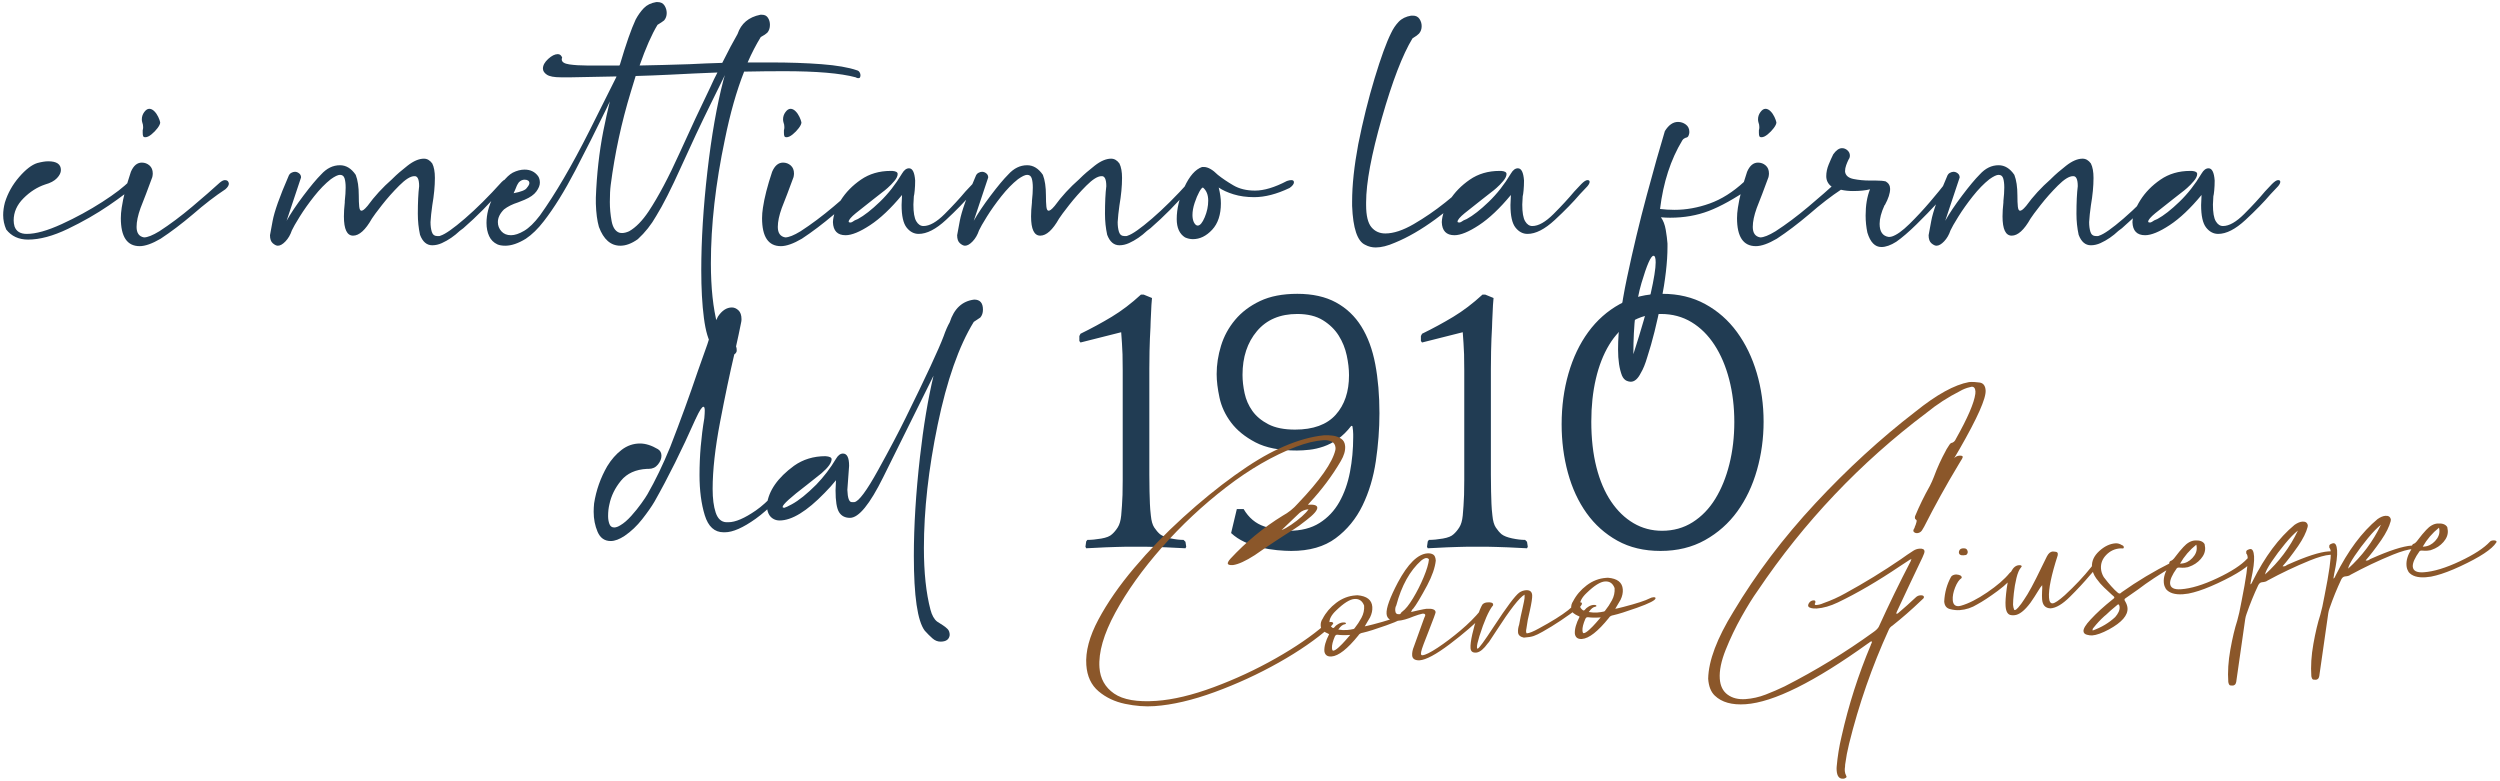
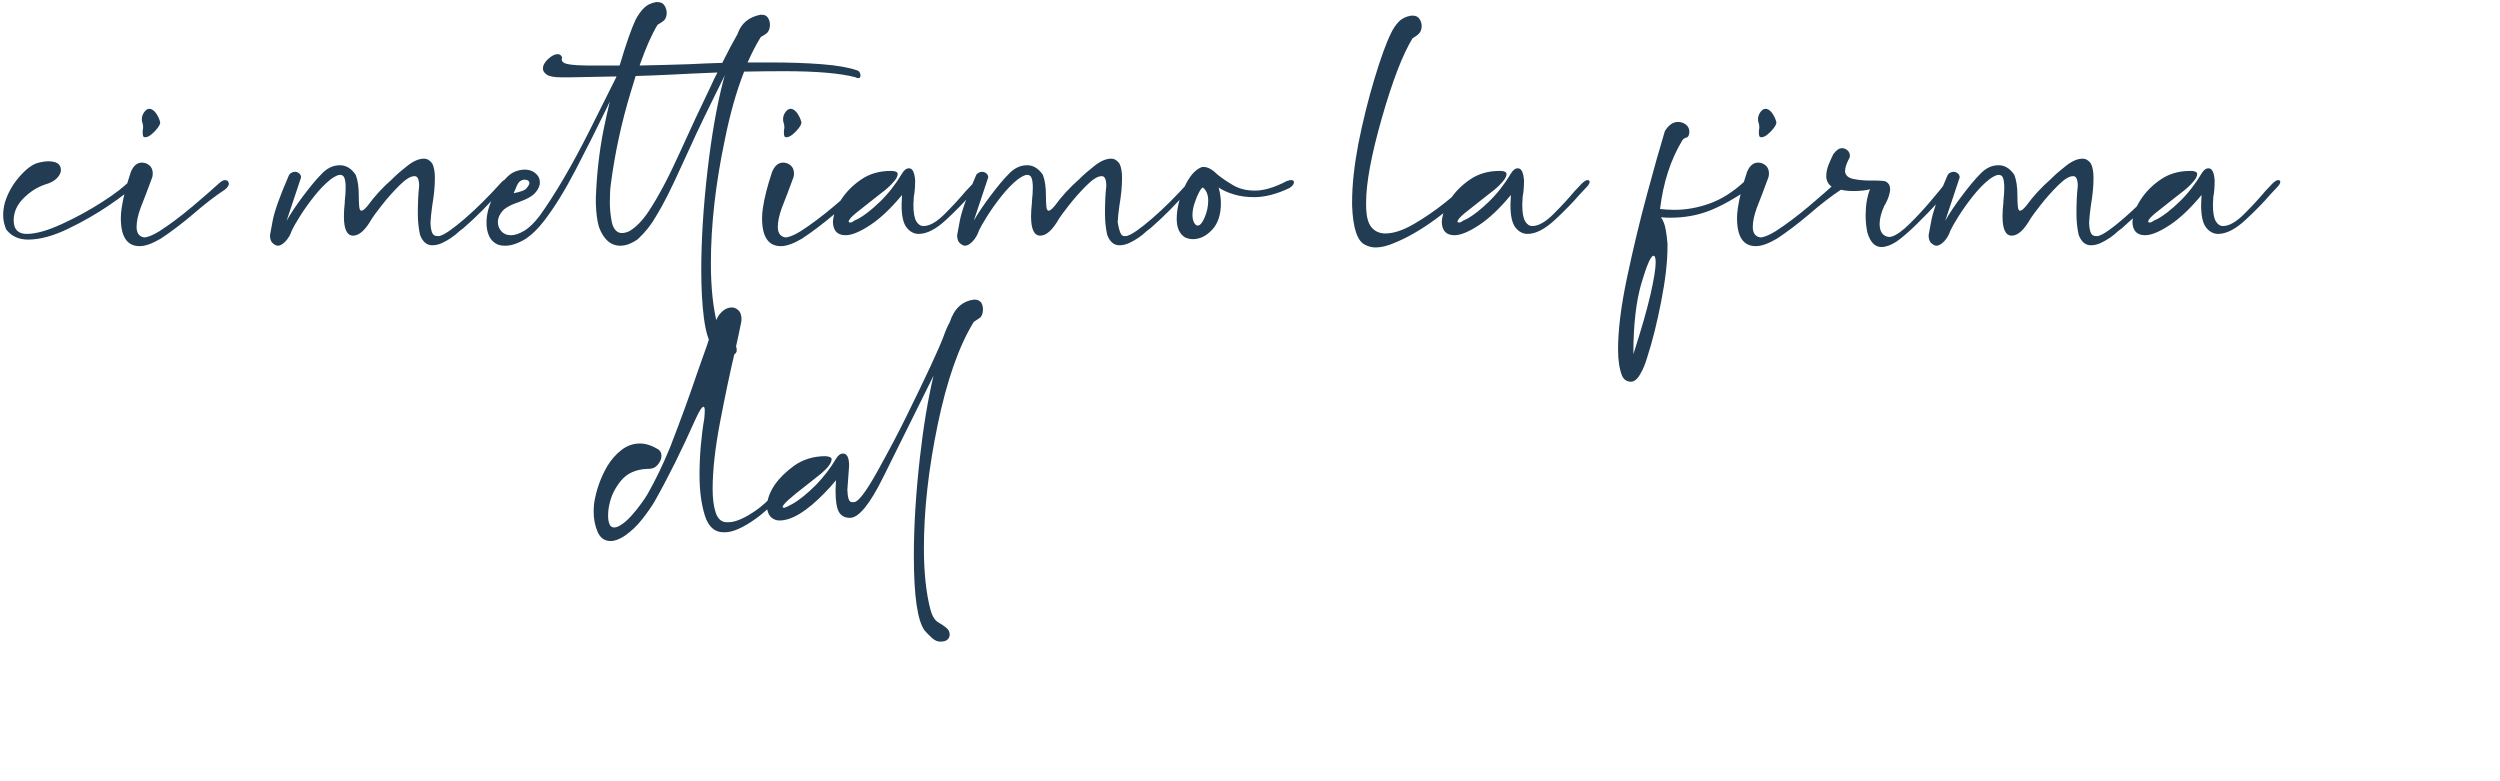
<svg xmlns="http://www.w3.org/2000/svg" width="631" height="197" viewBox="0 0 631 197">
  <g fill="none">
-     <path fill="#213C53" d="M272.428,84.816 L272.716,84.24 C275.468,82.896 278.092,81.472 280.588,79.968 C283.084,78.464 285.548,76.592 287.98,74.352 L288.652,74.352 L290.764,75.216 C290.7,75.728 290.652,76.32 290.62,76.992 C290.588,77.664 290.556,78.352 290.524,79.056 C290.492,79.76 290.46,80.432 290.428,81.072 C290.396,81.712 290.38,82.224 290.38,82.608 C290.316,83.632 290.268,84.592 290.236,85.488 C290.204,86.384 290.172,87.44 290.14,88.656 C290.108,89.872 290.092,91.344 290.092,93.072 L290.092,119.808 C290.092,121.504 290.108,122.928 290.14,124.08 C290.172,125.232 290.204,126.256 290.236,127.152 C290.268,128.048 290.348,129.04 290.476,130.128 C290.604,131.472 290.892,132.48 291.34,133.152 C291.788,133.824 292.268,134.384 292.78,134.832 C293.356,135.28 294.252,135.632 295.468,135.888 C296.684,136.144 297.772,136.272 298.732,136.272 L299.212,136.752 L299.404,138 L299.212,138.384 C298.764,138.384 298.092,138.352 297.196,138.288 C296.3,138.224 295.34,138.176 294.316,138.144 C293.292,138.112 292.332,138.08 291.436,138.048 C290.54,138.016 289.868,138 289.42,138 L283.948,138 C283.5,138 282.828,138.016 281.932,138.048 C281.036,138.08 280.076,138.112 279.052,138.144 C278.028,138.176 277.068,138.224 276.172,138.288 C275.276,138.352 274.604,138.384 274.156,138.384 L273.964,138 L274.156,136.656 L274.444,136.272 C275.468,136.272 276.636,136.16 277.948,135.936 C279.26,135.712 280.172,135.344 280.684,134.832 C281.196,134.384 281.676,133.808 282.124,133.104 C282.572,132.4 282.86,131.408 282.988,130.128 C283.052,129.296 283.116,128.48 283.18,127.68 C283.244,126.88 283.292,125.952 283.324,124.896 C283.356,123.84 283.372,122.576 283.372,121.104 L283.372,93.504 C283.372,91.872 283.356,90.512 283.324,89.424 C283.292,88.336 283.244,87.392 283.18,86.592 C283.116,85.792 283.052,84.88 282.988,83.856 L272.716,86.448 L272.428,86.064 L272.428,84.816 Z M341.068,107.472 C339.98,108.88 338.844,110 337.66,110.832 C336.476,111.664 335.276,112.288 334.06,112.704 C332.844,113.12 331.66,113.392 330.508,113.52 C329.356,113.648 328.3,113.712 327.34,113.712 C322.988,113.712 319.5,113.024 316.876,111.648 C314.252,110.272 312.204,108.608 310.732,106.656 C309.26,104.704 308.284,102.608 307.804,100.368 C307.324,98.128 307.084,96.144 307.084,94.416 C307.084,92.048 307.452,89.664 308.188,87.264 C308.924,84.864 310.108,82.688 311.74,80.736 C313.372,78.784 315.468,77.2 318.028,75.984 C320.588,74.768 323.724,74.16 327.436,74.16 C331.276,74.16 334.524,74.88 337.18,76.32 C339.836,77.76 341.98,79.792 343.612,82.416 C345.244,85.04 346.412,88.208 347.116,91.92 C347.82,95.632 348.172,99.76 348.172,104.304 C348.172,108.272 347.868,112.304 347.26,116.4 C346.652,120.496 345.532,124.224 343.9,127.584 C342.268,130.944 340.012,133.696 337.132,135.84 C334.252,137.984 330.508,139.056 325.9,139.056 C324.876,139.056 323.692,138.992 322.348,138.864 C321.004,138.736 319.628,138.512 318.22,138.192 C316.812,137.872 315.452,137.408 314.14,136.8 C312.828,136.192 311.692,135.44 310.732,134.544 L312.172,128.496 L313.9,128.496 C315.18,130.672 316.908,132.128 319.084,132.864 C321.26,133.6 323.34,133.968 325.324,133.968 C328.396,133.968 330.972,133.312 333.052,132 C335.132,130.688 336.796,128.928 338.044,126.72 C339.292,124.512 340.188,121.984 340.732,119.136 C341.276,116.288 341.548,113.36 341.548,110.352 L341.548,109.584 C341.548,109.328 341.532,109.024 341.5,108.672 C341.468,108.32 341.42,107.952 341.356,107.568 L341.068,107.472 Z M326.86,108.432 C331.468,108.432 334.892,107.184 337.132,104.688 C339.372,102.192 340.492,98.864 340.492,94.704 C340.492,93.168 340.3,91.504 339.916,89.712 C339.532,87.92 338.86,86.256 337.9,84.72 C336.94,83.184 335.612,81.888 333.916,80.832 C332.22,79.776 330.06,79.248 327.436,79.248 C323.084,79.248 319.692,80.688 317.26,83.568 C314.828,86.448 313.612,90.128 313.612,94.608 C313.612,96.08 313.788,97.632 314.14,99.264 C314.492,100.896 315.148,102.384 316.108,103.728 C317.068,105.072 318.412,106.192 320.14,107.088 C321.868,107.984 324.108,108.432 326.86,108.432 Z M358.636,84.816 L358.924,84.24 C361.676,82.896 364.3,81.472 366.796,79.968 C369.292,78.464 371.756,76.592 374.188,74.352 L374.86,74.352 L376.972,75.216 C376.908,75.728 376.86,76.32 376.828,76.992 C376.796,77.664 376.764,78.352 376.732,79.056 C376.7,79.76 376.668,80.432 376.636,81.072 C376.604,81.712 376.588,82.224 376.588,82.608 C376.524,83.632 376.476,84.592 376.444,85.488 C376.412,86.384 376.38,87.44 376.348,88.656 C376.316,89.872 376.3,91.344 376.3,93.072 L376.3,119.808 C376.3,121.504 376.316,122.928 376.348,124.08 C376.38,125.232 376.412,126.256 376.444,127.152 C376.476,128.048 376.556,129.04 376.684,130.128 C376.812,131.472 377.1,132.48 377.548,133.152 C377.996,133.824 378.476,134.384 378.988,134.832 C379.564,135.28 380.46,135.632 381.676,135.888 C382.892,136.144 383.98,136.272 384.94,136.272 L385.42,136.752 L385.612,138 L385.42,138.384 C384.972,138.384 384.3,138.352 383.404,138.288 C382.508,138.224 381.548,138.176 380.524,138.144 C379.5,138.112 378.54,138.08 377.644,138.048 C376.748,138.016 376.076,138 375.628,138 L370.156,138 C369.708,138 369.036,138.016 368.14,138.048 C367.244,138.08 366.284,138.112 365.26,138.144 C364.236,138.176 363.276,138.224 362.38,138.288 C361.484,138.352 360.812,138.384 360.364,138.384 L360.172,138 L360.364,136.656 L360.652,136.272 C361.676,136.272 362.844,136.16 364.156,135.936 C365.468,135.712 366.38,135.344 366.892,134.832 C367.404,134.384 367.884,133.808 368.332,133.104 C368.78,132.4 369.068,131.408 369.196,130.128 C369.26,129.296 369.324,128.48 369.388,127.68 C369.452,126.88 369.5,125.952 369.532,124.896 C369.564,123.84 369.58,122.576 369.58,121.104 L369.58,93.504 C369.58,91.872 369.564,90.512 369.532,89.424 C369.5,88.336 369.452,87.392 369.388,86.592 C369.324,85.792 369.26,84.88 369.196,83.856 L358.924,86.448 L358.636,86.064 L358.636,84.816 Z M419.596,74.16 C423.628,74.16 427.228,75.024 430.396,76.752 C433.564,78.48 436.236,80.832 438.412,83.808 C440.588,86.784 442.252,90.224 443.404,94.128 C444.556,98.032 445.132,102.128 445.132,106.416 C445.132,110.64 444.572,114.72 443.452,118.656 C442.332,122.592 440.684,126.064 438.508,129.072 C436.332,132.08 433.612,134.496 430.348,136.32 C427.084,138.144 423.34,139.056 419.116,139.056 C414.956,139.056 411.324,138.192 408.22,136.464 C405.116,134.736 402.524,132.416 400.444,129.504 C398.364,126.592 396.796,123.2 395.74,119.328 C394.684,115.456 394.156,111.376 394.156,107.088 C394.156,102.544 394.732,98.272 395.884,94.272 C397.036,90.272 398.7,86.784 400.876,83.808 C403.052,80.832 405.708,78.48 408.844,76.752 C411.98,75.024 415.564,74.16 419.596,74.16 Z M419.5,133.968 C422.38,133.968 424.956,133.248 427.228,131.808 C429.5,130.368 431.404,128.4 432.94,125.904 C434.476,123.408 435.66,120.496 436.492,117.168 C437.324,113.84 437.74,110.288 437.74,106.512 C437.74,102.672 437.308,99.088 436.444,95.76 C435.58,92.432 434.348,89.536 432.748,87.072 C431.148,84.608 429.212,82.688 426.94,81.312 C424.668,79.936 422.092,79.248 419.212,79.248 C416.332,79.248 413.804,79.936 411.628,81.312 C409.452,82.688 407.628,84.592 406.156,87.024 C404.684,89.456 403.564,92.32 402.796,95.616 C402.028,98.912 401.644,102.512 401.644,106.416 C401.644,110.704 402.076,114.544 402.94,117.936 C403.804,121.328 405.036,124.208 406.636,126.576 C408.236,128.944 410.124,130.768 412.3,132.048 C414.476,133.328 416.876,133.968 419.5,133.968 Z" />
-     <path fill="#213C53" d="M9.412,41.152 C10.516,40.858 11.436,40.71 12.172,40.71 C14.306,40.71 15.374,41.446 15.374,42.918 C15.374,43.581 15.042,44.262 14.38,44.961 C13.718,45.66 12.724,46.194 11.399,46.562 C9.412,47.224 7.59,48.383 5.934,50.039 C4.278,51.695 3.45,53.554 3.45,55.614 C3.45,56.13 3.524,56.645 3.671,57.16 C4.113,58.411 5.143,59.037 6.762,59.037 C9.044,59.037 11.988,58.209 15.594,56.553 C19.201,54.897 22.605,53.038 25.806,50.978 C29.008,48.917 31.308,47.15 32.706,45.678 C33.001,45.458 33.258,45.347 33.479,45.347 C33.7,45.347 33.884,45.439 34.031,45.623 C34.178,45.807 34.252,46.01 34.252,46.23 C34.252,46.451 34.142,46.672 33.921,46.893 C32.743,48.07 30.59,49.726 27.462,51.861 C24.334,53.995 20.894,55.964 17.14,57.767 C13.386,59.57 10.038,60.472 7.094,60.472 C4.738,60.472 2.898,59.626 1.574,57.933 C1.058,56.755 0.801,55.541 0.801,54.29 C0.801,53.259 0.948,52.192 1.242,51.088 C1.978,48.733 3.174,46.598 4.83,44.685 C6.486,42.771 8.014,41.594 9.412,41.152 Z M33.038,43.36 C33.7,41.814 34.62,41.042 35.798,41.042 C36.534,41.042 37.178,41.281 37.73,41.759 C38.282,42.238 38.558,42.918 38.558,43.802 C38.558,44.022 38.521,44.317 38.447,44.685 C37.343,47.702 36.35,50.315 35.466,52.523 C34.804,54.363 34.473,55.946 34.473,57.27 C34.473,58.816 35.098,59.699 36.35,59.92 C37.233,59.92 38.521,59.405 40.214,58.374 C42.937,56.608 45.715,54.529 48.549,52.137 C51.382,49.745 53.682,47.739 55.449,46.12 C55.964,45.678 56.406,45.458 56.774,45.458 C57.362,45.458 57.694,45.752 57.767,46.341 C57.767,46.782 57.473,47.261 56.884,47.776 C54.308,49.469 51.585,51.566 48.714,54.069 C45.844,56.498 43.121,58.558 40.545,60.251 C38.41,61.502 36.644,62.128 35.246,62.128 C32.081,62.128 30.498,59.773 30.498,55.062 C30.498,54.253 30.572,53.37 30.719,52.413 C31.087,49.91 31.86,46.893 33.038,43.36 Z M37.674,27.462 C38.116,27.462 38.539,27.665 38.944,28.07 C39.349,28.474 39.68,28.953 39.938,29.505 C40.195,30.057 40.361,30.517 40.434,30.885 C40.434,31.253 40.214,31.731 39.772,32.32 C39.33,32.909 38.815,33.442 38.226,33.921 C37.638,34.399 37.122,34.638 36.681,34.638 C36.386,34.638 36.202,34.546 36.129,34.362 C36.055,34.178 36.018,33.902 36.018,33.534 L36.018,32.872 C36.092,32.651 36.129,32.394 36.129,32.099 C36.129,31.658 36.055,31.253 35.908,30.885 C35.834,30.664 35.798,30.406 35.798,30.112 C35.798,29.45 36,28.842 36.405,28.29 C36.81,27.738 37.233,27.462 37.674,27.462 Z M70.132,62.018 C69.764,62.018 69.341,61.815 68.862,61.41 C68.384,61.006 68.145,60.325 68.145,59.368 L68.807,55.78 C69.249,53.388 70.574,49.653 72.782,44.574 C72.929,44.133 73.168,43.82 73.499,43.636 C73.83,43.452 74.143,43.36 74.438,43.36 C74.806,43.36 75.155,43.489 75.486,43.746 C75.818,44.004 75.983,44.354 75.983,44.795 L72.34,55.725 C73.37,53.885 74.787,51.769 76.59,49.377 C78.394,46.985 79.884,45.2 81.062,44.022 C82.46,42.477 84.042,41.704 85.809,41.704 C87.354,41.704 88.679,42.514 89.783,44.133 C90.298,45.458 90.556,47.187 90.556,49.322 C90.556,50.499 90.593,51.438 90.666,52.137 C90.74,52.836 90.924,53.186 91.218,53.186 C91.366,53.186 91.55,53.112 91.77,52.965 C91.991,52.818 92.322,52.486 92.764,51.971 C94.53,49.542 96.591,47.298 98.946,45.237 L99.167,45.016 C100.124,44.059 101.357,42.992 102.866,41.814 C104.374,40.637 105.754,40.048 107.006,40.048 C107.815,40.048 108.514,40.453 109.103,41.262 C109.545,42.146 109.766,43.36 109.766,44.906 C109.766,46.966 109.545,49.285 109.103,51.861 C108.882,53.406 108.735,54.805 108.662,56.056 C108.662,57.013 108.772,57.841 108.993,58.54 C109.214,59.239 109.692,59.589 110.428,59.589 L110.814,59.589 C110.925,59.589 111.054,59.552 111.201,59.478 C112.378,59.11 114.421,57.675 117.328,55.173 C120.235,52.67 123.345,49.579 126.657,45.899 C126.804,45.752 126.951,45.623 127.098,45.513 C127.246,45.402 127.393,45.347 127.54,45.347 L127.65,45.347 C127.945,45.421 128.092,45.568 128.092,45.789 C128.092,45.862 128.055,45.973 127.982,46.12 C127.908,46.267 127.834,46.378 127.761,46.451 C127.687,46.525 127.632,46.598 127.595,46.672 L127.54,46.782 C127.172,47.15 126.804,47.555 126.436,47.997 C123.566,51.382 120.401,54.584 116.942,57.602 L116.058,58.264 C114.66,59.589 113.151,60.619 111.532,61.355 C110.722,61.723 109.913,61.907 109.103,61.907 C107.705,61.907 106.674,61.024 106.012,59.258 C105.644,57.565 105.46,55.798 105.46,53.958 C105.46,51.088 105.57,48.77 105.791,47.003 C105.791,45.237 105.386,44.39 104.577,44.464 C103.62,44.464 102.35,45.255 100.768,46.838 C99.186,48.42 97.732,50.058 96.407,51.75 C95.082,53.443 94.236,54.584 93.868,55.173 C92.249,58.043 90.666,59.478 89.121,59.478 C87.575,59.478 86.802,57.859 86.802,54.621 C86.802,53.59 86.876,52.413 87.023,51.088 L87.023,50.757 C87.17,49.432 87.244,48.291 87.244,47.334 C87.244,46.378 87.152,45.605 86.968,45.016 C86.784,44.427 86.398,44.133 85.809,44.133 C85.294,44.133 84.521,44.501 83.49,45.237 C82.092,46.341 80.694,47.776 79.295,49.542 C77.897,51.309 76.682,53.02 75.652,54.676 C74.622,56.332 73.959,57.491 73.665,58.154 C73.297,59.258 72.763,60.178 72.064,60.914 C71.365,61.65 70.721,62.018 70.132,62.018 Z M129.638,48.77 C131.551,48.402 132.655,47.96 132.95,47.445 C133.391,46.93 133.612,46.525 133.612,46.23 C133.612,45.936 133.502,45.715 133.281,45.568 C133.06,45.421 132.766,45.347 132.398,45.347 C131.882,45.347 131.404,45.568 130.962,46.01 C130.594,46.525 130.3,47.114 130.079,47.776 C129.932,48.144 129.785,48.475 129.638,48.77 Z M182.298,15.87 C183.844,12.779 185.132,10.35 186.162,8.584 C187.046,5.934 188.959,4.315 191.903,3.726 L192.345,3.726 C193.007,3.726 193.504,3.984 193.835,4.499 C194.166,5.014 194.332,5.603 194.332,6.266 C194.332,7.075 194.111,7.738 193.67,8.253 C193.375,8.547 192.823,8.915 192.014,9.357 C190.836,11.27 189.732,13.405 188.702,15.76 L194.442,15.76 C199.226,15.76 203.532,15.907 207.359,16.202 C211.186,16.496 214.167,17.011 216.302,17.747 C216.596,17.821 216.817,17.986 216.964,18.244 C217.111,18.502 217.185,18.741 217.185,18.962 C217.185,19.182 217.148,19.366 217.074,19.514 C217.001,19.661 216.854,19.734 216.633,19.734 C216.412,19.734 216.191,19.661 215.97,19.514 C212.143,18.483 206.108,17.968 197.865,17.968 C194.626,17.968 191.278,18.005 187.818,18.078 C185.905,22.936 184.286,28.64 182.961,35.19 C180.606,46.378 179.428,56.792 179.428,66.434 C179.428,72.616 179.98,77.805 181.084,82 C181.452,83.398 181.967,84.392 182.63,84.981 C183.071,85.349 183.513,85.643 183.954,85.864 C184.543,86.232 185.022,86.582 185.39,86.913 C185.758,87.244 185.942,87.704 185.942,88.293 L185.942,88.624 C185.868,88.992 185.61,89.305 185.169,89.562 C184.727,89.82 184.212,89.949 183.623,89.949 C182.961,89.949 182.298,89.728 181.636,89.286 C180.974,88.698 180.348,88.035 179.759,87.299 C178.802,85.974 178.103,83.619 177.662,80.234 C177.22,76.848 176.999,72.837 176.999,68.2 C176.999,60.619 177.514,52.321 178.545,43.305 C179.575,34.289 180.937,26.542 182.63,20.066 L182.961,18.962 C181.857,21.17 180.642,23.635 179.318,26.358 C176.889,31.29 174.423,36.534 171.921,42.09 C169.418,47.647 167.321,51.787 165.628,54.51 C164.377,56.718 162.831,58.669 160.991,60.362 C159.446,61.466 157.974,62.018 156.575,62.018 C154.146,62.018 152.343,60.435 151.166,57.27 C150.724,55.725 150.466,53.774 150.393,51.419 L150.393,49.874 C150.614,43.986 151.239,38.392 152.27,33.093 C152.785,30.517 153.337,28.014 153.926,25.586 L153.042,27.462 C150.54,32.614 147.927,37.803 145.204,43.029 C142.481,48.254 139.831,52.523 137.255,55.835 C135.783,57.749 134.274,59.221 132.729,60.251 C130.815,61.429 129.086,62.018 127.54,62.018 C126.73,62.018 126.068,61.907 125.553,61.686 C124.596,61.245 123.897,60.546 123.455,59.589 C123.014,58.632 122.793,57.528 122.793,56.277 C122.793,54.142 123.345,51.971 124.449,49.763 C125.185,48.365 125.994,47.095 126.878,45.954 C127.761,44.814 128.607,44.022 129.417,43.581 C130.447,43.066 131.441,42.808 132.398,42.808 C133.87,42.808 135.01,43.36 135.82,44.464 C136.114,44.906 136.262,45.458 136.262,46.12 C136.262,46.782 135.967,47.518 135.378,48.328 C134.79,49.138 133.796,49.837 132.398,50.426 C131.882,50.646 131.33,50.867 130.742,51.088 C129.343,51.53 128.166,52.118 127.209,52.854 C126.178,53.885 125.663,54.952 125.663,56.056 C125.663,56.939 125.958,57.712 126.546,58.374 C127.135,59.037 127.945,59.368 128.975,59.368 C129.932,59.368 131.036,59 132.287,58.264 C133.538,57.528 134.863,56.24 136.262,54.4 C140.162,48.954 144.321,41.851 148.737,33.093 L155.582,19.403 L155.582,19.293 L144.21,19.514 L141.561,19.514 C139.868,19.514 138.69,19.293 138.028,18.851 C137.366,18.41 137.034,17.894 137.034,17.306 C137.034,16.496 137.476,15.686 138.359,14.877 C139.242,14.067 140.052,13.662 140.788,13.662 C141.303,13.662 141.671,13.957 141.892,14.546 C141.818,14.693 141.782,14.84 141.782,14.987 C141.782,15.65 142.426,16.073 143.714,16.257 C145.002,16.441 146.455,16.533 148.074,16.533 L156.354,16.533 C156.354,16.459 156.391,16.386 156.465,16.312 C158.01,11.086 159.335,7.296 160.439,4.941 C161.028,3.837 161.709,2.88 162.482,2.07 C163.254,1.261 164.303,0.746 165.628,0.525 L165.959,0.525 C166.769,0.525 167.358,0.819 167.726,1.408 C168.094,1.997 168.278,2.622 168.278,3.285 C168.278,4.021 168.057,4.646 167.615,5.162 C167.247,5.456 166.695,5.824 165.959,6.266 C164.487,8.694 162.978,12.117 161.433,16.533 C165.407,16.459 169.602,16.349 174.018,16.202 C176.815,16.054 179.575,15.944 182.298,15.87 Z M169.05,18.851 C166.033,18.998 163.162,19.109 160.439,19.182 C160.071,20.434 159.666,21.758 159.225,23.157 C156.87,30.885 155.177,38.723 154.146,46.672 C153.999,47.776 153.926,49.211 153.926,50.978 C153.926,52.597 154.073,54.198 154.367,55.78 C154.662,57.362 155.287,58.338 156.244,58.706 C156.465,58.779 156.722,58.816 157.017,58.816 C157.532,58.816 158.121,58.669 158.783,58.374 C160.476,57.418 162.132,55.725 163.751,53.296 C166.18,49.616 168.774,44.722 171.534,38.613 C174.294,32.504 176.889,26.947 179.318,21.942 C179.906,20.618 180.495,19.403 181.084,18.299 C177.257,18.446 173.246,18.63 169.05,18.851 Z M194.884,43.36 C195.546,41.814 196.466,41.042 197.644,41.042 C198.38,41.042 199.024,41.281 199.576,41.759 C200.128,42.238 200.404,42.918 200.404,43.802 C200.404,44.022 200.367,44.317 200.294,44.685 C199.19,47.702 198.196,50.315 197.313,52.523 C196.65,54.363 196.319,55.946 196.319,57.27 C196.319,58.816 196.945,59.699 198.196,59.92 C199.079,59.92 200.367,59.405 202.06,58.374 C204.783,56.608 207.562,54.529 210.395,52.137 C213.229,49.745 215.529,47.739 217.295,46.12 C217.81,45.678 218.252,45.458 218.62,45.458 C219.209,45.458 219.54,45.752 219.614,46.341 C219.614,46.782 219.319,47.261 218.73,47.776 C216.154,49.469 213.431,51.566 210.561,54.069 C207.69,56.498 204.967,58.558 202.391,60.251 C200.257,61.502 198.49,62.128 197.092,62.128 C193.927,62.128 192.345,59.773 192.345,55.062 C192.345,54.253 192.418,53.37 192.566,52.413 C192.934,49.91 193.706,46.893 194.884,43.36 Z M199.521,27.462 C199.962,27.462 200.386,27.665 200.79,28.07 C201.195,28.474 201.526,28.953 201.784,29.505 C202.042,30.057 202.207,30.517 202.281,30.885 C202.281,31.253 202.06,31.731 201.618,32.32 C201.177,32.909 200.662,33.442 200.073,33.921 C199.484,34.399 198.969,34.638 198.527,34.638 C198.233,34.638 198.049,34.546 197.975,34.362 C197.902,34.178 197.865,33.902 197.865,33.534 L197.865,32.872 C197.938,32.651 197.975,32.394 197.975,32.099 C197.975,31.658 197.902,31.253 197.754,30.885 C197.681,30.664 197.644,30.406 197.644,30.112 C197.644,29.45 197.846,28.842 198.251,28.29 C198.656,27.738 199.079,27.462 199.521,27.462 Z M213.431,59.368 C211.37,59.368 210.303,58.264 210.23,56.056 C210.303,54.363 210.966,52.523 212.217,50.536 C213.468,48.549 215.161,46.819 217.295,45.347 C219.43,43.875 221.932,43.139 224.802,43.139 L225.244,43.139 C226.127,43.213 226.569,43.47 226.569,43.912 C226.569,44.427 226.293,45.016 225.741,45.678 C225.189,46.341 224.618,46.93 224.03,47.445 C223.441,47.96 223.036,48.291 222.815,48.438 C222.006,49.101 221.159,49.763 220.276,50.426 C218.657,51.677 217.24,52.799 216.026,53.793 C214.811,54.786 214.204,55.504 214.204,55.946 C214.204,56.093 214.351,56.166 214.646,56.166 C214.793,56.166 214.958,56.111 215.142,56.001 C215.326,55.89 215.529,55.762 215.75,55.614 C216.044,55.467 216.302,55.357 216.522,55.283 C218.142,54.4 220,52.946 222.098,50.922 C224.195,48.898 226.054,46.525 227.673,43.802 C228.188,42.918 228.777,42.477 229.439,42.477 C230.322,42.477 230.838,43.507 230.985,45.568 C230.985,46.451 230.948,47.279 230.874,48.052 C230.801,48.825 230.727,49.322 230.654,49.542 L230.543,51.64 C230.543,53.627 230.782,55.026 231.261,55.835 C231.739,56.645 232.346,57.05 233.082,57.05 C234.628,57.05 236.413,56.038 238.437,54.014 C240.461,51.99 242.209,50.094 243.681,48.328 C244.49,47.445 245.079,46.819 245.447,46.451 C246.11,45.789 246.625,45.458 246.993,45.458 C247.361,45.458 247.545,45.605 247.545,45.899 C247.545,46.194 247.361,46.562 246.993,47.003 C246.551,47.445 245.926,48.107 245.116,48.99 C243.423,50.978 241.307,53.149 238.768,55.504 C236.229,57.859 233.929,59.037 231.868,59.037 C230.69,59.037 229.678,58.503 228.832,57.436 C227.986,56.369 227.562,54.474 227.562,51.75 L227.673,49.211 C224.876,52.597 222.19,55.136 219.614,56.829 C217.038,58.522 214.977,59.368 213.431,59.368 Z M243.57,62.018 C243.202,62.018 242.779,61.815 242.301,61.41 C241.822,61.006 241.583,60.325 241.583,59.368 L242.246,55.78 C242.687,53.388 244.012,49.653 246.22,44.574 C246.367,44.133 246.606,43.82 246.938,43.636 C247.269,43.452 247.582,43.36 247.876,43.36 C248.244,43.36 248.594,43.489 248.925,43.746 C249.256,44.004 249.422,44.354 249.422,44.795 L245.778,55.725 C246.809,53.885 248.226,51.769 250.029,49.377 C251.832,46.985 253.322,45.2 254.5,44.022 C255.898,42.477 257.481,41.704 259.247,41.704 C260.793,41.704 262.118,42.514 263.222,44.133 C263.737,45.458 263.994,47.187 263.994,49.322 C263.994,50.499 264.031,51.438 264.105,52.137 C264.178,52.836 264.362,53.186 264.657,53.186 C264.804,53.186 264.988,53.112 265.209,52.965 C265.43,52.818 265.761,52.486 266.202,51.971 C267.969,49.542 270.03,47.298 272.385,45.237 L272.606,45.016 C273.562,44.059 274.795,42.992 276.304,41.814 C277.813,40.637 279.193,40.048 280.444,40.048 C281.254,40.048 281.953,40.453 282.542,41.262 C282.983,42.146 283.204,43.36 283.204,44.906 C283.204,46.966 282.983,49.285 282.542,51.861 C282.321,53.406 282.174,54.805 282.1,56.056 C282.1,57.013 282.21,57.841 282.431,58.54 C282.652,59.239 283.13,59.589 283.866,59.589 L284.253,59.589 C284.363,59.589 284.492,59.552 284.639,59.478 C285.817,59.11 287.859,57.675 290.766,55.173 C293.674,52.67 296.783,49.579 300.095,45.899 C300.242,45.752 300.39,45.623 300.537,45.513 C300.684,45.402 300.831,45.347 300.978,45.347 L301.089,45.347 C301.383,45.421 301.53,45.568 301.53,45.789 C301.53,45.862 301.494,45.973 301.42,46.12 C301.346,46.267 301.273,46.378 301.199,46.451 C301.126,46.525 301.07,46.598 301.034,46.672 L300.978,46.782 C300.61,47.15 300.242,47.555 299.874,47.997 C297.004,51.382 293.839,54.584 290.38,57.602 L289.497,58.264 C288.098,59.589 286.59,60.619 284.97,61.355 C284.161,61.723 283.351,61.907 282.542,61.907 C281.143,61.907 280.113,61.024 279.45,59.258 C279.082,57.565 278.898,55.798 278.898,53.958 C278.898,51.088 279.009,48.77 279.23,47.003 C279.23,45.237 278.825,44.39 278.015,44.464 C277.058,44.464 275.789,45.255 274.206,46.838 C272.624,48.42 271.17,50.058 269.846,51.75 C268.521,53.443 267.674,54.584 267.306,55.173 C265.687,58.043 264.105,59.478 262.559,59.478 C261.014,59.478 260.241,57.859 260.241,54.621 C260.241,53.59 260.314,52.413 260.462,51.088 L260.462,50.757 C260.609,49.432 260.682,48.291 260.682,47.334 C260.682,46.378 260.59,45.605 260.406,45.016 C260.222,44.427 259.836,44.133 259.247,44.133 C258.732,44.133 257.959,44.501 256.929,45.237 C255.53,46.341 254.132,47.776 252.734,49.542 C251.335,51.309 250.121,53.02 249.09,54.676 C248.06,56.332 247.398,57.491 247.103,58.154 C246.735,59.258 246.202,60.178 245.502,60.914 C244.803,61.65 244.159,62.018 243.57,62.018 Z M324.825,45.678 C325.266,45.531 325.634,45.458 325.929,45.458 C326.37,45.458 326.591,45.642 326.591,46.01 C326.591,46.451 326.223,46.93 325.487,47.445 C322.249,48.99 319.268,49.763 316.545,49.763 C314.631,49.763 312.902,49.524 311.356,49.046 C309.81,48.567 308.559,47.997 307.602,47.334 C307.97,48.806 308.154,50.131 308.154,51.309 C308.154,54.179 307.418,56.406 305.946,57.988 C304.474,59.57 302.855,60.362 301.089,60.362 C300.426,60.362 299.764,60.214 299.102,59.92 C297.703,59.037 297.004,57.491 297.004,55.283 C297.004,52.707 297.648,50.021 298.936,47.224 C300.224,44.427 301.714,42.734 303.407,42.146 L303.849,42.146 C304.879,42.146 306.057,42.808 307.382,44.133 C308.486,45.016 309.792,45.899 311.301,46.782 C312.81,47.666 314.631,48.107 316.766,48.107 C319.047,48.107 321.734,47.298 324.825,45.678 Z M301.31,56.056 C301.604,56.645 301.935,56.939 302.303,56.939 C302.892,56.939 303.481,56.24 304.07,54.842 C304.658,53.443 304.953,52.045 304.953,50.646 C304.953,49.174 304.511,48.07 303.628,47.334 C303.407,47.334 303.094,47.702 302.69,48.438 C302.285,49.174 301.898,50.094 301.53,51.198 C301.162,52.302 300.978,53.333 300.978,54.29 C300.978,54.952 301.089,55.541 301.31,56.056 Z M356.62,3.947 C357.356,3.947 357.908,4.223 358.276,4.775 C358.644,5.327 358.828,5.934 358.828,6.597 C358.828,7.333 358.607,7.958 358.166,8.474 C357.798,8.842 357.356,9.173 356.841,9.467 C356.767,9.541 356.657,9.614 356.51,9.688 C354.007,13.81 351.431,20.507 348.782,29.781 C346.132,39.054 344.807,46.157 344.807,51.088 L344.807,51.75 C344.807,54.4 345.249,56.258 346.132,57.326 C347.015,58.393 348.193,58.926 349.665,58.926 C351.726,58.926 354.118,58.135 356.841,56.553 C359.564,54.97 362.195,53.167 364.734,51.143 C367.274,49.119 369.353,47.371 370.972,45.899 C371.414,45.605 371.782,45.458 372.076,45.458 C372.518,45.458 372.775,45.678 372.849,46.12 C372.849,46.414 372.628,46.746 372.186,47.114 C369.169,49.984 365.875,52.726 362.306,55.338 C358.736,57.951 355.332,59.92 352.094,61.245 C350.254,62.054 348.634,62.459 347.236,62.459 C346.279,62.459 345.396,62.238 344.586,61.797 C342.599,60.914 341.495,57.638 341.274,51.971 L341.274,50.867 C341.274,46.746 341.79,41.925 342.82,36.405 C343.998,30.517 345.378,24.96 346.96,19.734 C348.542,14.509 349.922,10.718 351.1,8.363 C351.615,7.259 352.259,6.302 353.032,5.493 C353.805,4.683 354.854,4.168 356.178,3.947 L356.62,3.947 Z M367.108,59.368 C365.047,59.368 363.98,58.264 363.906,56.056 C363.98,54.363 364.642,52.523 365.894,50.536 C367.145,48.549 368.838,46.819 370.972,45.347 C373.106,43.875 375.609,43.139 378.479,43.139 L378.921,43.139 C379.804,43.213 380.246,43.47 380.246,43.912 C380.246,44.427 379.97,45.016 379.418,45.678 C378.866,46.341 378.295,46.93 377.706,47.445 C377.118,47.96 376.713,48.291 376.492,48.438 C375.682,49.101 374.836,49.763 373.953,50.426 C372.334,51.677 370.917,52.799 369.702,53.793 C368.488,54.786 367.881,55.504 367.881,55.946 C367.881,56.093 368.028,56.166 368.322,56.166 C368.47,56.166 368.635,56.111 368.819,56.001 C369.003,55.89 369.206,55.762 369.426,55.614 C369.721,55.467 369.978,55.357 370.199,55.283 C371.818,54.4 373.677,52.946 375.774,50.922 C377.872,48.898 379.73,46.525 381.35,43.802 C381.865,42.918 382.454,42.477 383.116,42.477 C383.999,42.477 384.514,43.507 384.662,45.568 C384.662,46.451 384.625,47.279 384.551,48.052 C384.478,48.825 384.404,49.322 384.33,49.542 L384.22,51.64 C384.22,53.627 384.459,55.026 384.938,55.835 C385.416,56.645 386.023,57.05 386.759,57.05 C388.305,57.05 390.09,56.038 392.114,54.014 C394.138,51.99 395.886,50.094 397.358,48.328 C398.167,47.445 398.756,46.819 399.124,46.451 C399.786,45.789 400.302,45.458 400.67,45.458 C401.038,45.458 401.222,45.605 401.222,45.899 C401.222,46.194 401.038,46.562 400.67,47.003 C400.228,47.445 399.602,48.107 398.793,48.99 C397.1,50.978 394.984,53.149 392.445,55.504 C389.906,57.859 387.606,59.037 385.545,59.037 C384.367,59.037 383.355,58.503 382.509,57.436 C381.662,56.369 381.239,54.474 381.239,51.75 L381.35,49.211 C378.553,52.597 375.866,55.136 373.29,56.829 C370.714,58.522 368.654,59.368 367.108,59.368 Z M420.21,33.093 C421.167,31.547 422.271,30.774 423.522,30.774 C424.258,30.774 424.921,30.995 425.51,31.437 C426.098,31.878 426.393,32.504 426.393,33.314 C426.393,33.534 426.356,33.755 426.282,33.976 C426.209,34.27 426.098,34.473 425.951,34.583 C425.804,34.694 425.657,34.749 425.51,34.749 L425.068,34.97 C424.921,35.043 424.774,35.19 424.626,35.411 C421.682,40.269 419.806,46.046 418.996,52.744 C420.174,52.891 421.388,52.965 422.639,52.965 C425.583,52.965 428.546,52.431 431.526,51.364 C434.507,50.297 437.396,48.475 440.193,45.899 C440.561,45.531 440.966,45.347 441.407,45.347 C441.775,45.347 442.088,45.439 442.346,45.623 C442.603,45.807 442.732,46.01 442.732,46.23 C442.732,46.598 442.401,47.003 441.738,47.445 C437.764,50.168 434.286,52.1 431.306,53.241 C428.325,54.382 425.068,54.952 421.535,54.952 C420.799,54.952 420.026,54.915 419.217,54.842 C419.806,55.651 420.21,56.7 420.431,57.988 C420.652,59.276 420.799,60.435 420.873,61.466 L420.873,62.349 C420.873,66.102 420.339,70.702 419.272,76.149 C418.205,81.595 417.046,86.232 415.794,90.059 C415.279,91.826 414.727,93.187 414.138,94.144 C413.402,95.616 412.556,96.352 411.599,96.352 C411.305,96.352 410.974,96.278 410.606,96.131 C410.09,95.91 409.686,95.469 409.391,94.806 C408.729,93.114 408.398,90.906 408.398,88.182 C408.398,83.251 409.152,77.216 410.661,70.077 C412.17,62.938 413.826,56.019 415.629,49.322 C417.432,42.624 418.959,37.214 420.21,33.093 Z M412.262,89.397 C414.322,82.994 415.776,77.915 416.622,74.162 C417.469,70.408 417.892,67.758 417.892,66.213 C417.892,65.109 417.708,64.557 417.34,64.557 C416.678,64.557 415.666,66.857 414.304,71.457 C412.942,76.057 412.262,82.037 412.262,89.397 Z M440.966,43.36 C441.628,41.814 442.548,41.042 443.726,41.042 C444.462,41.042 445.106,41.281 445.658,41.759 C446.21,42.238 446.486,42.918 446.486,43.802 C446.486,44.022 446.449,44.317 446.375,44.685 C445.271,47.702 444.278,50.315 443.394,52.523 C442.732,54.363 442.401,55.946 442.401,57.27 C442.401,58.816 443.026,59.699 444.278,59.92 C445.161,59.92 446.449,59.405 448.142,58.374 C450.865,56.608 453.643,54.529 456.477,52.137 C459.31,49.745 461.61,47.739 463.377,46.12 C463.892,45.678 464.334,45.458 464.702,45.458 C465.29,45.458 465.622,45.752 465.695,46.341 C465.695,46.782 465.401,47.261 464.812,47.776 C462.236,49.469 459.513,51.566 456.642,54.069 C453.772,56.498 451.049,58.558 448.473,60.251 C446.338,61.502 444.572,62.128 443.174,62.128 C440.009,62.128 438.426,59.773 438.426,55.062 C438.426,54.253 438.5,53.37 438.647,52.413 C439.015,49.91 439.788,46.893 440.966,43.36 Z M445.602,27.462 C446.044,27.462 446.467,27.665 446.872,28.07 C447.277,28.474 447.608,28.953 447.866,29.505 C448.123,30.057 448.289,30.517 448.362,30.885 C448.362,31.253 448.142,31.731 447.7,32.32 C447.258,32.909 446.743,33.442 446.154,33.921 C445.566,34.399 445.05,34.638 444.609,34.638 C444.314,34.638 444.13,34.546 444.057,34.362 C443.983,34.178 443.946,33.902 443.946,33.534 L443.946,32.872 C444.02,32.651 444.057,32.394 444.057,32.099 C444.057,31.658 443.983,31.253 443.836,30.885 C443.762,30.664 443.726,30.406 443.726,30.112 C443.726,29.45 443.928,28.842 444.333,28.29 C444.738,27.738 445.161,27.462 445.602,27.462 Z M462.714,38.944 C463.45,37.914 464.186,37.398 464.922,37.398 C465.438,37.398 465.898,37.582 466.302,37.95 C466.707,38.318 466.91,38.76 466.91,39.275 C466.91,39.643 466.799,39.974 466.578,40.269 C466.358,40.71 466.155,41.189 465.971,41.704 C465.787,42.219 465.695,42.698 465.695,43.139 L465.695,43.36 C465.842,44.317 466.56,44.924 467.848,45.182 C469.136,45.439 470.479,45.568 471.878,45.568 L473.423,45.568 C474.527,45.568 475.374,45.642 475.962,45.789 C476.698,46.23 477.066,46.856 477.066,47.666 C477.066,48.77 476.625,50.131 475.742,51.75 C475.668,51.75 475.631,51.787 475.631,51.861 C474.822,53.627 474.417,55.173 474.417,56.498 C474.417,58.485 475.19,59.589 476.735,59.81 C476.956,59.81 477.214,59.773 477.508,59.699 C478.686,59.331 480.158,58.282 481.924,56.553 C483.69,54.823 485.42,52.965 487.113,50.978 C488.806,48.99 490.13,47.371 491.087,46.12 L491.308,45.899 C491.602,45.605 491.897,45.458 492.191,45.458 C492.486,45.458 492.706,45.531 492.854,45.678 C493.001,45.826 493.074,46.01 493.074,46.23 C493.074,46.451 493.001,46.672 492.854,46.893 C492.044,47.85 490.793,49.248 489.1,51.088 C487.407,52.928 485.604,54.786 483.69,56.663 C481.777,58.54 480.084,59.994 478.612,61.024 C477.214,61.907 475.962,62.349 474.858,62.349 C473.239,62.349 472.062,61.134 471.326,58.706 C471.031,57.307 470.884,55.872 470.884,54.4 C470.884,51.824 471.252,49.616 471.988,47.776 C470.884,48.07 469.449,48.218 467.682,48.218 C465.622,48.218 463.782,47.813 462.162,47.003 C461.353,46.341 460.948,45.494 460.948,44.464 C460.948,43.507 461.15,42.532 461.555,41.538 C461.96,40.545 462.346,39.68 462.714,38.944 Z M488.769,62.018 C488.401,62.018 487.978,61.815 487.499,61.41 C487.021,61.006 486.782,60.325 486.782,59.368 L487.444,55.78 C487.886,53.388 489.21,49.653 491.418,44.574 C491.566,44.133 491.805,43.82 492.136,43.636 C492.467,43.452 492.78,43.36 493.074,43.36 C493.442,43.36 493.792,43.489 494.123,43.746 C494.454,44.004 494.62,44.354 494.62,44.795 L490.977,55.725 C492.007,53.885 493.424,51.769 495.227,49.377 C497.03,46.985 498.521,45.2 499.698,44.022 C501.097,42.477 502.679,41.704 504.446,41.704 C505.991,41.704 507.316,42.514 508.42,44.133 C508.935,45.458 509.193,47.187 509.193,49.322 C509.193,50.499 509.23,51.438 509.303,52.137 C509.377,52.836 509.561,53.186 509.855,53.186 C510.002,53.186 510.186,53.112 510.407,52.965 C510.628,52.818 510.959,52.486 511.401,51.971 C513.167,49.542 515.228,47.298 517.583,45.237 L517.804,45.016 C518.761,44.059 519.994,42.992 521.502,41.814 C523.011,40.637 524.391,40.048 525.642,40.048 C526.452,40.048 527.151,40.453 527.74,41.262 C528.182,42.146 528.402,43.36 528.402,44.906 C528.402,46.966 528.182,49.285 527.74,51.861 C527.519,53.406 527.372,54.805 527.298,56.056 C527.298,57.013 527.409,57.841 527.63,58.54 C527.85,59.239 528.329,59.589 529.065,59.589 L529.451,59.589 C529.562,59.589 529.69,59.552 529.838,59.478 C531.015,59.11 533.058,57.675 535.965,55.173 C538.872,52.67 541.982,49.579 545.294,45.899 C545.441,45.752 545.588,45.623 545.735,45.513 C545.882,45.402 546.03,45.347 546.177,45.347 L546.287,45.347 C546.582,45.421 546.729,45.568 546.729,45.789 C546.729,45.862 546.692,45.973 546.618,46.12 C546.545,46.267 546.471,46.378 546.398,46.451 C546.324,46.525 546.269,46.598 546.232,46.672 L546.177,46.782 C545.809,47.15 545.441,47.555 545.073,47.997 C542.202,51.382 539.038,54.584 535.578,57.602 L534.695,58.264 C533.297,59.589 531.788,60.619 530.169,61.355 C529.359,61.723 528.55,61.907 527.74,61.907 C526.342,61.907 525.311,61.024 524.649,59.258 C524.281,57.565 524.097,55.798 524.097,53.958 C524.097,51.088 524.207,48.77 524.428,47.003 C524.428,45.237 524.023,44.39 523.214,44.464 C522.257,44.464 520.987,45.255 519.405,46.838 C517.822,48.42 516.369,50.058 515.044,51.75 C513.719,53.443 512.873,54.584 512.505,55.173 C510.886,58.043 509.303,59.478 507.758,59.478 C506.212,59.478 505.439,57.859 505.439,54.621 C505.439,53.59 505.513,52.413 505.66,51.088 L505.66,50.757 C505.807,49.432 505.881,48.291 505.881,47.334 C505.881,46.378 505.789,45.605 505.605,45.016 C505.421,44.427 505.034,44.133 504.446,44.133 C503.93,44.133 503.158,44.501 502.127,45.237 C500.729,46.341 499.33,47.776 497.932,49.542 C496.534,51.309 495.319,53.02 494.289,54.676 C493.258,56.332 492.596,57.491 492.302,58.154 C491.934,59.258 491.4,60.178 490.701,60.914 C490.002,61.65 489.358,62.018 488.769,62.018 Z M541.43,59.368 C539.369,59.368 538.302,58.264 538.228,56.056 C538.302,54.363 538.964,52.523 540.215,50.536 C541.466,48.549 543.159,46.819 545.294,45.347 C547.428,43.875 549.93,43.139 552.801,43.139 L553.242,43.139 C554.126,43.213 554.567,43.47 554.567,43.912 C554.567,44.427 554.291,45.016 553.739,45.678 C553.187,46.341 552.617,46.93 552.028,47.445 C551.439,47.96 551.034,48.291 550.814,48.438 C550.004,49.101 549.158,49.763 548.274,50.426 C546.655,51.677 545.238,52.799 544.024,53.793 C542.81,54.786 542.202,55.504 542.202,55.946 C542.202,56.093 542.35,56.166 542.644,56.166 C542.791,56.166 542.957,56.111 543.141,56.001 C543.325,55.89 543.527,55.762 543.748,55.614 C544.042,55.467 544.3,55.357 544.521,55.283 C546.14,54.4 547.998,52.946 550.096,50.922 C552.194,48.898 554.052,46.525 555.671,43.802 C556.186,42.918 556.775,42.477 557.438,42.477 C558.321,42.477 558.836,43.507 558.983,45.568 C558.983,46.451 558.946,47.279 558.873,48.052 C558.799,48.825 558.726,49.322 558.652,49.542 L558.542,51.64 C558.542,53.627 558.781,55.026 559.259,55.835 C559.738,56.645 560.345,57.05 561.081,57.05 C562.626,57.05 564.411,56.038 566.435,54.014 C568.459,51.99 570.207,50.094 571.679,48.328 C572.489,47.445 573.078,46.819 573.446,46.451 C574.108,45.789 574.623,45.458 574.991,45.458 C575.359,45.458 575.543,45.605 575.543,45.899 C575.543,46.194 575.359,46.562 574.991,47.003 C574.55,47.445 573.924,48.107 573.114,48.99 C571.422,50.978 569.306,53.149 566.766,55.504 C564.227,57.859 561.927,59.037 559.866,59.037 C558.689,59.037 557.677,58.503 556.83,57.436 C555.984,56.369 555.561,54.474 555.561,51.75 L555.671,49.211 C552.874,52.597 550.188,55.136 547.612,56.829 C545.036,58.522 542.975,59.368 541.43,59.368 Z M166.07,113.373 C166.658,113.741 166.953,114.293 166.953,115.029 C166.953,115.765 166.658,116.501 166.07,117.237 C165.481,117.973 164.708,118.341 163.751,118.341 L163.31,118.341 C160.439,118.488 158.25,119.482 156.741,121.322 C155.232,123.162 154.257,125.149 153.815,127.283 C153.594,128.166 153.484,129.16 153.484,130.264 C153.484,131 153.594,131.662 153.815,132.251 C154.036,132.84 154.441,133.134 155.03,133.134 C155.471,133.134 155.986,132.95 156.575,132.582 C157.458,132.067 158.378,131.276 159.335,130.209 C160.292,129.142 161.138,128.093 161.874,127.062 C162.61,126.032 163.126,125.259 163.42,124.744 C165.407,121.285 167.321,117.31 169.161,112.821 C171.737,106.197 174.055,99.83 176.116,93.722 C176.999,91.219 177.809,88.938 178.545,86.877 C178.913,85.626 179.336,84.374 179.814,83.123 C180.293,81.872 180.753,80.805 181.194,79.922 C182.225,78.376 183.402,77.603 184.727,77.603 C185.316,77.603 185.868,77.842 186.383,78.321 C186.898,78.799 187.156,79.554 187.156,80.584 C187.156,80.878 187.119,81.173 187.046,81.467 C186.751,83.013 186.199,85.589 185.39,89.195 C184.212,94.2 182.998,99.978 181.746,106.528 C180.495,113.078 179.87,118.709 179.87,123.419 C179.87,125.848 180.127,127.835 180.642,129.381 C181.158,130.926 182.041,131.736 183.292,131.81 L183.844,131.81 C185.61,131.81 187.929,130.816 190.799,128.829 C193.67,126.842 197.018,123.235 200.846,118.01 C201.287,117.568 201.692,117.347 202.06,117.347 C202.281,117.347 202.483,117.421 202.667,117.568 C202.851,117.715 202.943,117.899 202.943,118.12 C202.943,118.341 202.796,118.635 202.502,119.003 C197.865,124.67 193.946,128.645 190.744,130.926 C187.542,133.208 184.948,134.349 182.961,134.349 L182.63,134.349 C180.348,134.349 178.766,132.914 177.882,130.043 C176.999,127.173 176.558,123.787 176.558,119.886 C176.558,115.102 176.962,110.318 177.772,105.534 C177.846,104.725 177.882,104.099 177.882,103.658 C177.882,102.995 177.772,102.664 177.551,102.664 C177.183,102.664 176.558,103.621 175.674,105.534 C175.674,105.608 175.638,105.682 175.564,105.755 C172.105,113.557 168.646,120.512 165.186,126.621 C164.45,127.872 163.42,129.344 162.095,131.037 C160.77,132.73 159.298,134.128 157.679,135.232 C156.354,136.115 155.177,136.557 154.146,136.557 C152.601,136.557 151.497,135.784 150.834,134.238 C150.172,132.693 149.841,131 149.841,129.16 C149.841,128.498 149.878,127.798 149.951,127.062 C150.466,123.75 151.57,120.622 153.263,117.678 C154.294,115.986 155.508,114.606 156.906,113.538 C158.305,112.471 159.85,111.938 161.543,111.938 C162.942,111.938 164.45,112.416 166.07,113.373 Z M237.388,161.949 C236.652,161.949 235.971,161.673 235.346,161.121 C234.72,160.569 234.076,159.925 233.414,159.189 C231.574,156.76 230.654,150.467 230.654,140.31 C230.654,132.73 231.169,124.413 232.199,115.36 C233.082,107.558 234.223,100.714 235.622,94.826 C230.543,105.056 226.311,113.594 222.926,120.438 C219.54,127.283 216.743,130.706 214.535,130.706 C213.284,130.706 212.364,130.227 211.775,129.27 C211.186,128.314 210.892,126.474 210.892,123.75 L211.002,121.211 C210.119,122.315 209.162,123.382 208.132,124.413 C203.642,129.05 199.852,131.368 196.761,131.368 C196.246,131.368 195.767,131.258 195.326,131.037 C194.148,130.448 193.559,129.234 193.559,127.394 C194.001,123.861 196.282,120.586 200.404,117.568 C202.686,115.949 205.335,115.139 208.353,115.139 C209.383,115.213 209.898,115.47 209.898,115.912 C209.898,116.795 209.052,117.973 207.359,119.445 L203.606,122.426 C199.558,125.517 197.534,127.357 197.534,127.946 C197.534,128.093 197.681,128.166 197.975,128.166 C198.27,128.093 198.895,127.798 199.852,127.283 C201.618,126.326 203.679,124.67 206.034,122.315 C207.948,120.328 209.604,118.157 211.002,115.802 C211.518,114.918 212.106,114.477 212.769,114.477 C213.799,114.477 214.314,115.507 214.314,117.568 L213.873,123.64 C213.946,125.701 214.314,126.731 214.977,126.731 L215.639,126.731 C216.743,126.584 218.749,123.879 221.656,118.617 C224.563,113.354 226.863,108.994 228.556,105.534 C233.708,95.083 236.91,88.202 238.161,84.89 C238.676,83.418 239.191,82.24 239.706,81.357 C240.81,77.898 242.871,75.984 245.889,75.616 C247.361,75.616 248.097,76.462 248.097,78.155 C248.097,78.965 247.876,79.627 247.434,80.142 L245.778,81.246 C242.025,87.355 238.989,96.003 236.67,107.19 C234.352,118.378 233.193,128.755 233.193,138.323 C233.193,144.506 233.745,149.694 234.849,153.89 C235.217,155.288 235.769,156.282 236.505,156.87 C236.946,157.165 237.406,157.459 237.885,157.754 C238.363,158.048 238.786,158.379 239.154,158.747 C239.522,159.115 239.706,159.63 239.706,160.293 C239.559,161.397 238.786,161.949 237.388,161.949 Z" />
-     <path fill="#8B572A" d="M289.728,166.958 C287.37,166.958 284.911,166.595 282.35,165.87 C279.788,165.144 277.635,163.932 275.89,162.232 C274.144,160.532 273.272,158.254 273.272,155.398 C273.272,151.998 274.552,148.258 277.114,144.178 C279.675,140.098 282.984,135.972 287.042,131.802 C291.099,127.631 295.485,123.687 300.2,119.97 C304.914,116.252 309.493,113.022 313.936,110.28 C318.378,107.537 322.254,105.554 325.564,104.33 C329.19,102.924 332.636,102.086 335.9,101.814 L337.124,101.746 C337.804,101.746 338.54,101.825 339.334,101.984 C340.127,102.142 340.818,102.448 341.408,102.902 C341.997,103.355 342.292,104.012 342.292,104.874 C342.292,106.007 341.838,107.231 340.932,108.546 C338.484,112.127 335.605,115.459 332.296,118.542 L331.888,118.95 C333.429,118.95 334.2,119.244 334.2,119.834 C334.2,120.514 333.202,121.511 331.208,122.826 C329.757,123.823 328.669,124.503 327.944,124.866 C324.453,126.724 321.008,128.674 317.608,130.714 C315.205,132.028 313.324,132.731 311.964,132.822 C311.148,132.822 310.717,132.663 310.672,132.346 C310.672,132.074 310.921,131.688 311.42,131.19 C315.681,127.2 320.328,123.891 325.36,121.262 C326.856,120.582 328.193,119.652 329.372,118.474 C335.356,113.034 338.824,108.75 339.776,105.622 L339.844,105.146 C339.844,104.33 339.538,103.763 338.926,103.446 C338.314,103.128 337.645,102.97 336.92,102.97 C334.88,102.97 332.568,103.355 329.984,104.126 C323.954,105.984 317.834,108.976 311.624,113.102 C305.413,117.227 299.667,121.896 294.386,127.11 C289.104,132.323 284.809,137.525 281.5,142.716 C278.19,147.906 276.536,152.428 276.536,156.282 C276.536,159.092 277.612,161.359 279.766,163.082 C281.919,164.804 285.421,165.666 290.272,165.666 C294.533,165.666 299.44,164.85 304.994,163.218 C310.547,161.586 315.908,159.534 321.076,157.064 C326.244,154.593 330.55,152.066 333.996,149.482 C334.585,149.074 335.061,148.87 335.424,148.87 C335.877,148.87 336.126,148.983 336.172,149.21 C336.172,149.346 336.104,149.459 335.968,149.55 C335.741,149.822 335.514,150.026 335.288,150.162 C331.616,152.972 327.105,155.647 321.756,158.186 C316.406,160.724 310.864,162.821 305.13,164.476 C299.395,166.13 294.261,166.958 289.728,166.958 Z M324.816,124.866 C325.45,124.684 326.278,124.299 327.298,123.71 C328.318,123.12 329.27,122.486 330.154,121.806 C331.038,121.126 331.638,120.559 331.956,120.106 C331.094,120.106 330.324,120.355 329.644,120.854 L324.816,124.866 Z M335.152,157.574 C334.109,157.574 333.542,157.098 333.452,156.146 C333.452,154.967 333.95,153.562 334.948,151.93 C334.857,151.839 334.676,151.726 334.404,151.59 C334.132,151.454 333.826,151.238 333.486,150.944 C333.146,150.649 332.976,150.23 332.976,149.686 C332.976,149.006 333.18,148.416 333.588,147.918 C334.494,146.422 335.73,145.164 337.294,144.144 C338.858,143.124 340.524,142.614 342.292,142.614 L342.768,142.614 C345.125,142.976 346.304,144.042 346.304,145.81 C346.304,146.671 346.054,147.532 345.556,148.394 C345.148,149.028 344.649,149.754 344.06,150.57 C344.241,150.57 344.944,150.456 346.168,150.23 C349.568,149.595 351.834,149.028 352.968,148.53 C353.24,148.394 353.557,148.326 353.92,148.326 C354.237,148.326 354.396,148.416 354.396,148.598 C354.396,149.096 352.764,149.799 349.5,150.706 C346.734,151.476 344.74,151.952 343.516,152.134 C342.926,152.179 342.518,152.383 342.292,152.746 C339.3,155.964 336.92,157.574 335.152,157.574 Z M335.696,156.146 C336.013,156.146 336.489,155.896 337.124,155.398 C337.758,154.899 338.37,154.355 338.96,153.766 L340.252,152.474 C338.937,152.474 337.872,152.383 337.056,152.202 L336.852,152.202 C336.716,152.202 336.614,152.247 336.546,152.338 C336.478,152.428 336.421,152.496 336.376,152.542 C335.741,153.766 335.424,154.74 335.424,155.466 C335.424,155.919 335.514,156.146 335.696,156.146 Z M339.504,151.182 C340.048,151.182 340.614,151.136 341.204,151.046 C341.34,151 341.453,150.91 341.544,150.774 C342.178,150.094 342.79,149.289 343.38,148.36 C343.969,147.43 344.264,146.422 344.264,145.334 C343.901,144.11 343.13,143.498 341.952,143.498 C340.773,143.498 339.164,144.359 337.124,146.082 C335.854,147.124 335.22,148.144 335.22,149.142 C335.22,149.55 335.424,149.935 335.832,150.298 C335.922,150.388 336.013,150.434 336.104,150.434 C336.24,150.434 336.376,150.343 336.512,150.162 C336.648,149.98 336.931,149.776 337.362,149.55 C337.792,149.323 338.212,149.21 338.62,149.21 C339.118,149.21 339.368,149.3 339.368,149.482 C339.368,149.618 339.277,149.686 339.096,149.686 C338.552,149.731 338.008,150.094 337.464,150.774 L337.328,150.91 C338.053,151.091 338.778,151.182 339.504,151.182 Z M357.252,160.09 L357.116,160.09 C356.028,159.999 355.484,159.546 355.484,158.73 C355.484,158.05 355.688,157.302 356.096,156.486 L359.156,149.55 C359.382,149.142 359.496,148.892 359.496,148.802 C359.496,148.53 359.269,148.394 358.816,148.394 C358.181,148.484 357.41,148.666 356.504,148.938 C354.917,149.482 353.58,149.754 352.492,149.754 C350.678,149.754 349.772,149.096 349.772,147.782 C349.772,146.331 350.905,143.77 353.172,140.098 C356.028,135.564 358.68,133.298 361.128,133.298 C361.672,133.298 362.136,133.422 362.522,133.672 C362.907,133.921 363.1,134.454 363.1,135.27 C362.782,137.038 361.921,139.055 360.516,141.322 C358.657,144.268 357.342,146.15 356.572,146.966 C356.39,147.056 356.186,147.328 355.96,147.782 L357.66,147.51 C358.884,147.328 359.632,147.238 359.904,147.238 C361.4,147.238 362.148,147.578 362.148,148.258 C362.148,148.439 361.468,149.958 360.108,152.814 C358.748,155.67 358.068,157.143 358.068,157.234 C357.841,157.823 357.728,158.231 357.728,158.458 C357.728,158.73 357.841,158.866 358.068,158.866 C358.793,158.866 360.119,158.322 362.046,157.234 C363.972,156.146 365.99,154.831 368.098,153.29 C370.206,151.748 371.985,150.207 373.436,148.666 C373.617,148.484 373.934,148.394 374.388,148.394 C374.841,148.394 375.068,148.53 375.068,148.802 C375.068,148.938 374.909,149.164 374.592,149.482 C371.917,151.839 368.766,154.196 365.14,156.554 C361.513,158.911 358.884,160.09 357.252,160.09 Z M353.036,148.122 C353.172,148.122 353.262,148.076 353.308,147.986 C353.489,147.714 353.648,147.555 353.784,147.51 C354.6,147.011 355.574,145.957 356.708,144.348 C357.841,142.738 358.861,141.027 359.768,139.214 C360.674,137.4 361.218,135.95 361.4,134.862 L361.264,134.658 C361.128,134.522 360.946,134.454 360.72,134.454 C360.402,134.454 359.972,134.635 359.428,134.998 C356.39,137.355 354.033,140.982 352.356,145.878 C352.129,146.195 352.016,146.626 352.016,147.17 C352.016,147.804 352.31,148.122 352.9,148.122 L353.036,148.122 Z M371.804,159.138 L371.6,159.138 C370.738,159.138 370.308,158.73 370.308,157.914 C370.308,157.143 370.534,155.998 370.988,154.48 C371.441,152.961 371.962,151.51 372.552,150.128 C373.141,148.745 373.64,147.759 374.048,147.17 C374.365,146.852 374.796,146.694 375.34,146.694 C376.292,146.694 376.768,146.898 376.768,147.306 C376.768,147.532 376.722,147.646 376.632,147.646 C375.498,148.915 374.206,151.386 372.756,155.058 C372.212,156.463 371.94,157.392 371.94,157.846 C371.94,158.072 371.985,158.186 372.076,158.186 C372.393,158.186 373.889,156.418 376.564,152.882 C380.145,148.167 382.48,145.47 383.568,144.79 C384.112,144.472 384.678,144.314 385.268,144.314 C386.265,144.314 386.764,144.767 386.764,145.674 C386.764,146.308 386.469,147.623 385.88,149.618 C385.381,151.114 384.996,152.564 384.724,153.97 C384.633,154.242 384.588,154.514 384.588,154.786 C384.588,154.967 384.633,155.103 384.724,155.194 C385.358,155.194 386.401,154.854 387.852,154.174 C391.252,152.632 393.813,151.272 395.536,150.094 C396.488,149.368 397.156,148.892 397.542,148.666 C397.927,148.439 398.346,148.326 398.8,148.326 C398.936,148.371 399.026,148.405 399.072,148.428 C399.117,148.45 399.14,148.507 399.14,148.598 C399.14,148.824 399.004,149.074 398.732,149.346 C395.15,151.703 391.818,153.607 388.736,155.058 C387.784,155.511 387.013,155.817 386.424,155.976 C385.834,156.134 384.996,156.214 383.908,156.214 C383.001,155.942 382.548,155.466 382.548,154.786 C382.548,154.151 382.684,153.516 382.956,152.882 C383.318,151.431 383.681,150.139 384.044,149.006 C384.225,148.326 384.406,147.702 384.588,147.136 C384.769,146.569 384.86,145.991 384.86,145.402 C383.545,145.991 380.938,148.892 377.04,154.106 L375.068,156.69 L374.728,157.03 C373.64,158.344 372.665,159.047 371.804,159.138 Z M398.528,157.574 C397.485,157.574 396.918,157.098 396.828,156.146 C396.828,154.967 397.326,153.562 398.324,151.93 C398.233,151.839 398.052,151.726 397.78,151.59 C397.508,151.454 397.202,151.238 396.862,150.944 C396.522,150.649 396.352,150.23 396.352,149.686 C396.352,149.006 396.556,148.416 396.964,147.918 C397.87,146.422 399.106,145.164 400.67,144.144 C402.234,143.124 403.9,142.614 405.668,142.614 L406.144,142.614 C408.501,142.976 409.68,144.042 409.68,145.81 C409.68,146.671 409.43,147.532 408.932,148.394 C408.524,149.028 408.025,149.754 407.436,150.57 C407.617,150.57 408.32,150.456 409.544,150.23 C412.944,149.595 415.21,149.028 416.344,148.53 C416.616,148.394 416.933,148.326 417.296,148.326 C417.613,148.326 417.772,148.416 417.772,148.598 C417.772,149.096 416.14,149.799 412.876,150.706 C410.11,151.476 408.116,151.952 406.892,152.134 C406.302,152.179 405.894,152.383 405.668,152.746 C402.676,155.964 400.296,157.574 398.528,157.574 Z M399.072,156.146 C399.389,156.146 399.865,155.896 400.5,155.398 C401.134,154.899 401.746,154.355 402.336,153.766 L403.628,152.474 C402.313,152.474 401.248,152.383 400.432,152.202 L400.228,152.202 C400.092,152.202 399.99,152.247 399.922,152.338 C399.854,152.428 399.797,152.496 399.752,152.542 C399.117,153.766 398.8,154.74 398.8,155.466 C398.8,155.919 398.89,156.146 399.072,156.146 Z M402.88,151.182 C403.424,151.182 403.99,151.136 404.58,151.046 C404.716,151 404.829,150.91 404.92,150.774 C405.554,150.094 406.166,149.289 406.756,148.36 C407.345,147.43 407.64,146.422 407.64,145.334 C407.277,144.11 406.506,143.498 405.328,143.498 C404.149,143.498 402.54,144.359 400.5,146.082 C399.23,147.124 398.596,148.144 398.596,149.142 C398.596,149.55 398.8,149.935 399.208,150.298 C399.298,150.388 399.389,150.434 399.48,150.434 C399.616,150.434 399.752,150.343 399.888,150.162 C400.024,149.98 400.307,149.776 400.738,149.55 C401.168,149.323 401.588,149.21 401.996,149.21 C402.494,149.21 402.744,149.3 402.744,149.482 C402.744,149.618 402.653,149.686 402.472,149.686 C401.928,149.731 401.384,150.094 400.84,150.774 L400.704,150.91 C401.429,151.091 402.154,151.182 402.88,151.182 Z M462.04,197.354 L461.836,197.354 C460.838,197.354 460.34,196.628 460.34,195.178 C460.34,194.815 460.362,194.498 460.408,194.226 C460.816,191.642 461.405,189.126 462.176,186.678 C464.488,178.926 467.48,171.423 471.152,164.17 L471.22,163.966 C471.401,163.784 471.492,163.558 471.492,163.286 C471.22,163.286 471.027,163.342 470.914,163.456 C470.8,163.569 470.676,163.648 470.54,163.694 C456.305,172.488 445.652,176.886 438.58,176.886 C435.134,176.886 432.596,175.979 430.964,174.166 C430.057,173.168 429.604,171.718 429.604,169.814 C430.012,165.28 432.528,159.795 437.152,153.358 C443.498,144.246 451.001,135.644 459.66,127.552 C468.318,119.46 477.249,112.354 486.452,106.234 C492.118,102.29 496.81,100.114 500.528,99.706 C501.389,99.706 502.273,99.808 503.18,100.012 C504.086,100.216 504.54,100.907 504.54,102.086 C504.54,104.08 502.001,108.863 496.924,116.434 L495.428,118.61 C495.836,118.247 496.266,118.066 496.72,118.066 C497.309,118.066 497.604,118.179 497.604,118.406 C497.604,118.542 497.524,118.723 497.366,118.95 C497.207,119.176 497.037,119.414 496.856,119.664 C496.674,119.913 496.493,120.174 496.312,120.446 C492.912,125.296 489.693,130.26 486.656,135.338 L486.044,136.222 C485.726,136.63 485.296,136.834 484.752,136.834 C484.661,136.834 484.548,136.811 484.412,136.766 C484.276,136.72 484.151,136.641 484.038,136.528 C483.924,136.414 483.868,136.312 483.868,136.222 C483.868,136.04 483.913,135.893 484.004,135.78 C484.094,135.666 484.162,135.564 484.208,135.474 C484.298,135.202 484.412,134.952 484.548,134.726 C484.774,134.182 484.888,133.842 484.888,133.706 C484.888,133.57 484.82,133.456 484.684,133.366 C484.548,133.275 484.48,133.139 484.48,132.958 L484.548,132.55 C485.817,130.011 487.245,127.54 488.832,125.138 C489.24,124.458 489.625,123.732 489.988,122.962 C490.985,120.74 492.141,118.61 493.456,116.57 L493.66,116.23 C494.34,115.232 494.77,114.734 494.952,114.734 C495.496,114.688 495.926,114.348 496.244,113.714 C499.553,108.682 501.434,105.032 501.888,102.766 L501.956,102.154 C501.956,101.338 501.661,100.93 501.072,100.93 L500.664,100.998 C499.757,101.134 498.896,101.406 498.08,101.814 C494.952,103.128 492.005,104.76 489.24,106.71 C471.695,118.088 456.486,132.028 443.612,148.53 C442.297,150.116 440.79,152.202 439.09,154.786 C437.39,157.37 435.871,160.044 434.534,162.81 C433.196,165.575 432.528,167.978 432.528,170.018 C432.528,171.831 433.094,173.214 434.228,174.166 C435.361,175.118 436.834,175.594 438.648,175.594 C440.37,175.594 442.082,175.333 443.782,174.812 C445.482,174.29 447.125,173.712 448.712,173.078 C456.826,169.632 464.601,165.598 472.036,160.974 C472.716,160.566 473.192,160.158 473.464,159.75 C476.41,154.31 479.493,148.96 482.712,143.702 C482.712,143.656 482.723,143.6 482.746,143.532 C482.768,143.464 482.825,143.384 482.916,143.294 C482.644,143.294 482.394,143.384 482.168,143.566 L479.856,144.858 C474.053,148.212 468.636,150.887 463.604,152.882 C461.654,153.652 459.841,154.038 458.164,154.038 C457.982,154.038 457.722,154.015 457.382,153.97 C457.042,153.924 456.736,153.834 456.464,153.698 C456.192,153.562 456.056,153.38 456.056,153.154 C456.056,153.018 456.124,152.836 456.26,152.61 C456.577,152.156 456.985,151.93 457.484,151.93 C457.665,151.93 457.79,151.964 457.858,152.032 C457.926,152.1 457.96,152.179 457.96,152.27 C457.96,152.406 457.937,152.519 457.892,152.61 C457.846,152.7 457.812,152.757 457.79,152.78 C457.767,152.802 457.756,152.836 457.756,152.882 C457.756,153.018 457.801,153.097 457.892,153.12 C457.982,153.142 458.05,153.154 458.096,153.154 C458.73,153.154 459.342,153.04 459.932,152.814 C461.926,152.27 463.83,151.567 465.644,150.706 C470.676,148.394 475.549,145.855 480.264,143.09 C481.352,142.41 482.44,141.775 483.528,141.186 C484.026,140.914 484.548,140.778 485.092,140.778 C485.908,140.778 486.316,141.027 486.316,141.526 C486.316,141.798 486.112,142.296 485.704,143.022 C485.613,143.158 484.378,145.345 481.998,149.584 C479.618,153.822 478.394,156.021 478.326,156.18 C478.258,156.338 478.178,156.508 478.088,156.69 C478.133,156.735 478.201,156.758 478.292,156.758 C478.382,156.758 478.462,156.735 478.53,156.69 C478.598,156.644 478.654,156.599 478.7,156.554 C480.241,155.42 481.76,154.242 483.256,153.018 C483.618,152.7 484.026,152.542 484.48,152.542 C485.069,152.542 485.364,152.7 485.364,153.018 C485.364,153.154 485.318,153.267 485.228,153.358 L484.48,153.97 C482.032,156.01 479.516,157.914 476.932,159.682 C476.478,159.908 476.138,160.248 475.912,160.702 C471.061,169.632 467.072,178.948 463.944,188.65 C463.4,190.327 462.946,192.05 462.584,193.818 L462.516,194.362 C462.425,194.724 462.38,195.087 462.38,195.45 C462.38,195.858 462.47,196.266 462.652,196.674 L462.72,196.878 C462.72,197.014 462.663,197.104 462.55,197.15 C462.436,197.195 462.346,197.24 462.278,197.286 C462.21,197.331 462.13,197.354 462.04,197.354 Z M494.136,156.962 C493.365,156.962 492.549,156.814 491.688,156.52 C490.826,156.225 490.396,155.556 490.396,154.514 C490.668,152.247 491.393,150.207 492.572,148.394 C492.844,148.076 493.274,147.918 493.864,147.918 C494.77,148.054 495.224,148.326 495.224,148.734 C495.224,148.87 495.201,148.938 495.156,148.938 C494.521,149.3 493.932,150.048 493.388,151.182 C492.844,152.315 492.572,153.358 492.572,154.31 C492.572,155.398 493.048,155.942 494,155.942 L494.544,155.874 C496.493,155.466 498.771,154.502 501.378,152.984 C503.984,151.465 505.968,149.98 507.328,148.53 C507.6,148.258 507.894,148.122 508.212,148.122 C508.62,148.122 508.824,148.303 508.824,148.666 C507.826,150.026 506.24,151.397 504.064,152.78 C501.888,154.162 500.097,155.171 498.692,155.806 C497.241,156.576 495.722,156.962 494.136,156.962 Z M496.04,143.226 C495.314,143.226 494.952,142.954 494.952,142.41 C494.952,142.183 495.042,141.968 495.224,141.764 C495.405,141.56 495.7,141.458 496.108,141.458 C496.788,141.458 497.15,141.775 497.196,142.41 C497.196,142.591 497.139,142.761 497.026,142.92 C496.912,143.078 496.799,143.169 496.686,143.192 C496.572,143.214 496.357,143.226 496.04,143.226 Z M507.804,159.206 C507.486,159.206 507.237,159.183 507.056,159.138 C506.194,159.002 505.764,158.208 505.764,156.758 C505.764,155.76 505.968,154.264 506.376,152.27 C507.146,148.552 508.302,146.694 509.844,146.694 C510.297,146.694 510.524,146.807 510.524,147.034 C510.524,147.079 510.456,147.17 510.32,147.306 C509.821,147.804 509.379,148.666 508.994,149.89 C508.608,151.114 508.302,152.36 508.076,153.63 C507.849,154.899 507.713,155.874 507.668,156.554 C507.668,157.007 507.736,157.438 507.872,157.846 L508.008,157.914 C508.234,157.914 508.529,157.732 508.892,157.37 C509.526,156.735 510.07,156.1 510.524,155.466 C511.702,154.015 513.357,151.408 515.488,147.646 C516.077,146.603 516.598,145.708 517.052,144.96 C517.505,144.212 518.026,143.838 518.616,143.838 C518.661,143.838 518.729,143.849 518.82,143.872 C518.91,143.894 519.046,143.917 519.228,143.94 C519.409,143.962 519.556,144.019 519.67,144.11 C519.783,144.2 519.84,144.336 519.84,144.518 L519.772,144.926 C517.822,149.776 516.848,153.267 516.848,155.398 C516.848,156.395 517.12,156.894 517.664,156.894 C518.208,156.894 519.273,156.282 520.86,155.058 C523.58,152.882 525.96,150.683 528,148.462 C528.181,148.19 528.476,148.054 528.884,148.054 C529.246,148.054 529.45,148.099 529.496,148.19 C529.541,148.28 529.564,148.371 529.564,148.462 C529.564,148.552 529.473,148.666 529.292,148.802 C529.11,148.938 528.498,149.527 527.456,150.57 C525.914,152.156 524.146,153.811 522.152,155.534 C520.157,157.256 518.457,158.118 517.052,158.118 C515.737,157.982 515.08,157.166 515.08,155.67 C515.08,155.126 515.125,154.468 515.216,153.698 C515.306,153.108 515.352,152.587 515.352,152.134 C515.08,152.36 514.66,152.882 514.094,153.698 C513.527,154.514 512.858,155.398 512.088,156.35 C510.456,158.254 509.028,159.206 507.804,159.206 Z M527.048,165.666 C526.685,165.666 526.243,165.575 525.722,165.394 C525.2,165.212 524.94,164.895 524.94,164.442 C524.94,163.807 525.597,162.878 526.912,161.654 C528.544,160.112 530.516,158.548 532.828,156.962 C533.145,156.78 533.304,156.622 533.304,156.486 C533.304,156.35 533.122,156.123 532.76,155.806 C532.125,155.126 531.502,154.457 530.89,153.8 C530.278,153.142 529.677,152.338 529.088,151.386 C528.498,150.434 528.204,149.459 528.204,148.462 C528.204,146.966 528.906,145.662 530.312,144.552 C531.717,143.441 533.122,142.886 534.528,142.886 C535.072,142.886 535.593,143.067 536.092,143.43 C536.409,143.566 536.568,143.747 536.568,143.974 C536.568,144.2 536.477,144.314 536.296,144.314 C536.25,144.314 536.216,144.302 536.194,144.28 C536.171,144.257 535.978,144.246 535.616,144.246 C534.256,144.246 533.054,144.71 532.012,145.64 C530.969,146.569 530.448,147.691 530.448,149.006 C530.448,149.731 530.629,150.456 530.992,151.182 C531.128,151.408 531.445,151.873 531.944,152.576 C532.442,153.278 532.975,153.958 533.542,154.616 C534.108,155.273 534.482,155.602 534.664,155.602 C534.89,155.602 535.072,155.511 535.208,155.33 C539.378,152.791 543.753,150.57 548.332,148.666 C548.377,148.62 548.468,148.598 548.604,148.598 C548.785,148.598 548.944,148.654 549.08,148.768 C549.216,148.881 549.284,149.006 549.284,149.142 C549.284,149.278 549.193,149.391 549.012,149.482 C544.977,151.522 541.804,153.312 539.492,154.854 L536.092,156.894 C535.91,156.984 535.82,157.098 535.82,157.234 C535.82,157.37 535.865,157.506 535.956,157.642 C536.273,158.276 536.432,158.866 536.432,159.41 C536.432,161.223 534.754,162.9 531.4,164.442 C529.586,165.258 528.136,165.666 527.048,165.666 Z M527.252,164.442 C529.518,163.807 531.49,162.81 533.168,161.45 C533.576,161.042 533.893,160.634 534.12,160.226 C534.346,159.818 534.46,159.41 534.46,159.002 C534.46,158.82 534.437,158.673 534.392,158.56 C534.346,158.446 534.324,158.367 534.324,158.322 C534.052,158.322 533.87,158.39 533.78,158.526 C532.556,159.387 531.604,160.112 530.924,160.702 L530.448,161.042 C529.405,161.858 528.43,162.764 527.524,163.762 L527.456,163.83 C527.41,163.875 527.365,163.932 527.32,164 C527.274,164.068 527.252,164.215 527.252,164.442 Z M550.644,156.894 C548.604,156.894 547.198,156.35 546.428,155.262 L546.36,155.058 C546.133,154.65 546.02,154.151 546.02,153.562 C546.02,152.292 546.518,150.978 547.516,149.618 C547.561,149.527 547.618,149.448 547.686,149.38 C547.754,149.312 547.788,149.255 547.788,149.21 C547.742,149.164 547.72,149.074 547.72,148.938 C547.72,148.53 547.946,148.28 548.4,148.19 C548.445,148.144 548.536,148.088 548.672,148.02 C548.808,147.952 549.136,147.612 549.658,147 C550.179,146.388 550.825,145.719 551.596,144.994 C552.593,144.042 553.59,143.566 554.588,143.566 C555.812,143.566 556.605,143.928 556.968,144.654 L557.036,145.538 C557.036,146.535 556.605,147.464 555.744,148.326 C554.882,149.187 553.84,149.776 552.616,150.094 C552.525,150.094 552.457,150.116 552.412,150.162 L551.596,150.23 C551.142,150.23 550.802,150.207 550.576,150.162 C550.349,150.116 550.168,150.094 550.032,150.094 C549.805,150.094 549.646,150.139 549.556,150.23 C548.241,151.816 547.584,153.063 547.584,153.97 C547.584,155.058 548.468,155.602 550.236,155.602 C552.774,155.602 555.88,154.888 559.552,153.46 C563.224,152.032 565.853,150.57 567.44,149.074 C567.621,148.892 567.893,148.802 568.256,148.802 C568.709,148.802 568.981,148.892 569.072,149.074 L569.14,149.21 C569.14,149.255 569.094,149.323 569.004,149.414 C567.825,151 564.697,152.768 559.62,154.718 C557.126,155.67 555.018,156.304 553.296,156.622 C552.48,156.803 551.596,156.894 550.644,156.894 Z M550.78,149.142 C551.822,149.142 552.774,148.745 553.636,147.952 C554.497,147.158 554.928,146.286 554.928,145.334 C554.928,145.016 554.905,144.79 554.86,144.654 C553.092,145.878 551.618,147.374 550.44,149.142 L550.78,149.142 Z M561.66,180.762 C561.161,180.762 560.855,180.694 560.742,180.558 C560.628,180.422 560.549,180.172 560.504,179.81 C560.504,177.271 560.866,174.562 561.592,171.684 C562.317,168.805 563.065,166.414 563.836,164.51 C564.244,163.422 564.72,161.812 565.264,159.682 C566.805,154.06 567.576,150.434 567.576,148.802 C567.576,148.303 567.485,147.963 567.304,147.782 L567.304,147.374 C567.304,147.147 567.44,146.977 567.712,146.864 C567.984,146.75 568.21,146.694 568.392,146.694 C568.936,146.694 569.208,147.328 569.208,148.598 C569.208,149.867 568.822,151.816 568.052,154.446 L567.78,155.602 C568.006,155.511 568.188,155.307 568.324,154.99 L568.392,154.854 C571.928,148.87 575.781,144.382 579.952,141.39 C580.722,140.936 581.402,140.71 581.992,140.71 C582.762,140.71 583.193,141.05 583.284,141.73 L583.216,142.138 C582.762,143.498 581.856,145.039 580.496,146.762 C578.773,148.892 577.345,150.502 576.212,151.59 L576.484,151.658 C576.756,151.658 576.971,151.601 577.13,151.488 C577.288,151.374 577.458,151.295 577.64,151.25 C582.354,149.527 585.822,148.666 588.044,148.666 C588.18,148.666 588.395,148.677 588.69,148.7 C588.984,148.722 589.268,148.768 589.54,148.836 C589.812,148.904 589.948,149.028 589.948,149.21 C589.902,149.482 589.698,149.618 589.336,149.618 L588.384,149.55 C587.114,149.55 585.369,149.912 583.148,150.638 C579.43,151.862 575.781,153.29 572.2,154.922 C571.882,155.148 571.406,155.262 570.772,155.262 C570.364,155.262 570.024,155.488 569.752,155.942 C568.482,158.208 567.326,160.566 566.284,163.014 C566.102,163.422 565.966,163.83 565.876,164.238 L562.612,179.402 C562.566,179.764 562.476,180.07 562.34,180.32 C562.204,180.569 561.977,180.716 561.66,180.762 Z M571.656,153.358 C575.373,150.456 578.388,146.966 580.7,142.886 C579.748,143.52 578.592,144.552 577.232,145.98 C575.872,147.408 574.636,148.836 573.526,150.264 C572.415,151.692 571.792,152.723 571.656,153.358 Z M582.672,180.762 C582.173,180.762 581.867,180.694 581.754,180.558 C581.64,180.422 581.561,180.172 581.516,179.81 C581.516,177.271 581.878,174.562 582.604,171.684 C583.329,168.805 584.077,166.414 584.848,164.51 C585.256,163.422 585.732,161.812 586.276,159.682 C587.817,154.06 588.588,150.434 588.588,148.802 C588.588,148.303 588.497,147.963 588.316,147.782 L588.316,147.374 C588.316,147.147 588.452,146.977 588.724,146.864 C588.996,146.75 589.222,146.694 589.404,146.694 C589.948,146.694 590.22,147.328 590.22,148.598 C590.22,149.867 589.834,151.816 589.064,154.446 L588.792,155.602 C589.018,155.511 589.2,155.307 589.336,154.99 L589.404,154.854 C592.94,148.87 596.793,144.382 600.964,141.39 C601.734,140.936 602.414,140.71 603.004,140.71 C603.774,140.71 604.205,141.05 604.296,141.73 L604.228,142.138 C603.774,143.498 602.868,145.039 601.508,146.762 C599.785,148.892 598.357,150.502 597.224,151.59 L597.496,151.658 C597.768,151.658 597.983,151.601 598.142,151.488 C598.3,151.374 598.47,151.295 598.652,151.25 C603.366,149.527 606.834,148.666 609.056,148.666 C609.192,148.666 609.407,148.677 609.702,148.7 C609.996,148.722 610.28,148.768 610.552,148.836 C610.824,148.904 610.96,149.028 610.96,149.21 C610.914,149.482 610.71,149.618 610.348,149.618 L609.396,149.55 C608.126,149.55 606.381,149.912 604.16,150.638 C600.442,151.862 596.793,153.29 593.212,154.922 C592.894,155.148 592.418,155.262 591.784,155.262 C591.376,155.262 591.036,155.488 590.764,155.942 C589.494,158.208 588.338,160.566 587.296,163.014 C587.114,163.422 586.978,163.83 586.888,164.238 L583.624,179.402 C583.578,179.764 583.488,180.07 583.352,180.32 C583.216,180.569 582.989,180.716 582.672,180.762 Z M592.668,153.358 C596.385,150.456 599.4,146.966 601.712,142.886 C600.76,143.52 599.604,144.552 598.244,145.98 C596.884,147.408 595.648,148.836 594.538,150.264 C593.427,151.692 592.804,152.723 592.668,153.358 Z M612.048,156.894 C610.008,156.894 608.602,156.35 607.832,155.262 L607.764,155.058 C607.537,154.65 607.424,154.151 607.424,153.562 C607.424,152.292 607.922,150.978 608.92,149.618 C608.965,149.527 609.022,149.448 609.09,149.38 C609.158,149.312 609.192,149.255 609.192,149.21 C609.146,149.164 609.124,149.074 609.124,148.938 C609.124,148.53 609.35,148.28 609.804,148.19 C609.849,148.144 609.94,148.088 610.076,148.02 C610.212,147.952 610.54,147.612 611.062,147 C611.583,146.388 612.229,145.719 613,144.994 C613.997,144.042 614.994,143.566 615.992,143.566 C617.216,143.566 618.009,143.928 618.372,144.654 L618.44,145.538 C618.44,146.535 618.009,147.464 617.148,148.326 C616.286,149.187 615.244,149.776 614.02,150.094 C613.929,150.094 613.861,150.116 613.816,150.162 L613,150.23 C612.546,150.23 612.206,150.207 611.98,150.162 C611.753,150.116 611.572,150.094 611.436,150.094 C611.209,150.094 611.05,150.139 610.96,150.23 C609.645,151.816 608.988,153.063 608.988,153.97 C608.988,155.058 609.872,155.602 611.64,155.602 C614.178,155.602 617.284,154.888 620.956,153.46 C624.628,152.032 627.257,150.57 628.844,149.074 C629.025,148.892 629.297,148.802 629.66,148.802 C630.113,148.802 630.385,148.892 630.476,149.074 L630.544,149.21 C630.544,149.255 630.498,149.323 630.408,149.414 C629.229,151 626.101,152.768 621.024,154.718 C618.53,155.67 616.422,156.304 614.7,156.622 C613.884,156.803 613,156.894 612.048,156.894 Z M612.184,149.142 C613.226,149.142 614.178,148.745 615.04,147.952 C615.901,147.158 616.332,146.286 616.332,145.334 C616.332,145.016 616.309,144.79 616.264,144.654 C614.496,145.878 613.022,147.374 611.844,149.142 L612.184,149.142 Z" transform="rotate(-4 451.908 148.53)" />
+     <path fill="#213C53" d="M9.412,41.152 C10.516,40.858 11.436,40.71 12.172,40.71 C14.306,40.71 15.374,41.446 15.374,42.918 C15.374,43.581 15.042,44.262 14.38,44.961 C13.718,45.66 12.724,46.194 11.399,46.562 C9.412,47.224 7.59,48.383 5.934,50.039 C4.278,51.695 3.45,53.554 3.45,55.614 C3.45,56.13 3.524,56.645 3.671,57.16 C4.113,58.411 5.143,59.037 6.762,59.037 C9.044,59.037 11.988,58.209 15.594,56.553 C19.201,54.897 22.605,53.038 25.806,50.978 C29.008,48.917 31.308,47.15 32.706,45.678 C33.001,45.458 33.258,45.347 33.479,45.347 C33.7,45.347 33.884,45.439 34.031,45.623 C34.178,45.807 34.252,46.01 34.252,46.23 C34.252,46.451 34.142,46.672 33.921,46.893 C32.743,48.07 30.59,49.726 27.462,51.861 C24.334,53.995 20.894,55.964 17.14,57.767 C13.386,59.57 10.038,60.472 7.094,60.472 C4.738,60.472 2.898,59.626 1.574,57.933 C1.058,56.755 0.801,55.541 0.801,54.29 C0.801,53.259 0.948,52.192 1.242,51.088 C1.978,48.733 3.174,46.598 4.83,44.685 C6.486,42.771 8.014,41.594 9.412,41.152 Z M33.038,43.36 C33.7,41.814 34.62,41.042 35.798,41.042 C36.534,41.042 37.178,41.281 37.73,41.759 C38.282,42.238 38.558,42.918 38.558,43.802 C38.558,44.022 38.521,44.317 38.447,44.685 C37.343,47.702 36.35,50.315 35.466,52.523 C34.804,54.363 34.473,55.946 34.473,57.27 C34.473,58.816 35.098,59.699 36.35,59.92 C37.233,59.92 38.521,59.405 40.214,58.374 C42.937,56.608 45.715,54.529 48.549,52.137 C51.382,49.745 53.682,47.739 55.449,46.12 C55.964,45.678 56.406,45.458 56.774,45.458 C57.362,45.458 57.694,45.752 57.767,46.341 C57.767,46.782 57.473,47.261 56.884,47.776 C54.308,49.469 51.585,51.566 48.714,54.069 C45.844,56.498 43.121,58.558 40.545,60.251 C38.41,61.502 36.644,62.128 35.246,62.128 C32.081,62.128 30.498,59.773 30.498,55.062 C30.498,54.253 30.572,53.37 30.719,52.413 C31.087,49.91 31.86,46.893 33.038,43.36 Z M37.674,27.462 C38.116,27.462 38.539,27.665 38.944,28.07 C39.349,28.474 39.68,28.953 39.938,29.505 C40.195,30.057 40.361,30.517 40.434,30.885 C40.434,31.253 40.214,31.731 39.772,32.32 C39.33,32.909 38.815,33.442 38.226,33.921 C37.638,34.399 37.122,34.638 36.681,34.638 C36.386,34.638 36.202,34.546 36.129,34.362 C36.055,34.178 36.018,33.902 36.018,33.534 L36.018,32.872 C36.092,32.651 36.129,32.394 36.129,32.099 C36.129,31.658 36.055,31.253 35.908,30.885 C35.834,30.664 35.798,30.406 35.798,30.112 C35.798,29.45 36,28.842 36.405,28.29 C36.81,27.738 37.233,27.462 37.674,27.462 Z M70.132,62.018 C69.764,62.018 69.341,61.815 68.862,61.41 C68.384,61.006 68.145,60.325 68.145,59.368 L68.807,55.78 C69.249,53.388 70.574,49.653 72.782,44.574 C72.929,44.133 73.168,43.82 73.499,43.636 C73.83,43.452 74.143,43.36 74.438,43.36 C74.806,43.36 75.155,43.489 75.486,43.746 C75.818,44.004 75.983,44.354 75.983,44.795 L72.34,55.725 C73.37,53.885 74.787,51.769 76.59,49.377 C78.394,46.985 79.884,45.2 81.062,44.022 C82.46,42.477 84.042,41.704 85.809,41.704 C87.354,41.704 88.679,42.514 89.783,44.133 C90.298,45.458 90.556,47.187 90.556,49.322 C90.556,50.499 90.593,51.438 90.666,52.137 C90.74,52.836 90.924,53.186 91.218,53.186 C91.366,53.186 91.55,53.112 91.77,52.965 C91.991,52.818 92.322,52.486 92.764,51.971 C94.53,49.542 96.591,47.298 98.946,45.237 L99.167,45.016 C100.124,44.059 101.357,42.992 102.866,41.814 C104.374,40.637 105.754,40.048 107.006,40.048 C107.815,40.048 108.514,40.453 109.103,41.262 C109.545,42.146 109.766,43.36 109.766,44.906 C109.766,46.966 109.545,49.285 109.103,51.861 C108.882,53.406 108.735,54.805 108.662,56.056 C108.662,57.013 108.772,57.841 108.993,58.54 C109.214,59.239 109.692,59.589 110.428,59.589 L110.814,59.589 C110.925,59.589 111.054,59.552 111.201,59.478 C112.378,59.11 114.421,57.675 117.328,55.173 C120.235,52.67 123.345,49.579 126.657,45.899 C126.804,45.752 126.951,45.623 127.098,45.513 C127.246,45.402 127.393,45.347 127.54,45.347 L127.65,45.347 C127.945,45.421 128.092,45.568 128.092,45.789 C128.092,45.862 128.055,45.973 127.982,46.12 C127.908,46.267 127.834,46.378 127.761,46.451 C127.687,46.525 127.632,46.598 127.595,46.672 L127.54,46.782 C127.172,47.15 126.804,47.555 126.436,47.997 C123.566,51.382 120.401,54.584 116.942,57.602 L116.058,58.264 C114.66,59.589 113.151,60.619 111.532,61.355 C110.722,61.723 109.913,61.907 109.103,61.907 C107.705,61.907 106.674,61.024 106.012,59.258 C105.644,57.565 105.46,55.798 105.46,53.958 C105.46,51.088 105.57,48.77 105.791,47.003 C105.791,45.237 105.386,44.39 104.577,44.464 C103.62,44.464 102.35,45.255 100.768,46.838 C99.186,48.42 97.732,50.058 96.407,51.75 C95.082,53.443 94.236,54.584 93.868,55.173 C92.249,58.043 90.666,59.478 89.121,59.478 C87.575,59.478 86.802,57.859 86.802,54.621 C86.802,53.59 86.876,52.413 87.023,51.088 L87.023,50.757 C87.17,49.432 87.244,48.291 87.244,47.334 C87.244,46.378 87.152,45.605 86.968,45.016 C86.784,44.427 86.398,44.133 85.809,44.133 C85.294,44.133 84.521,44.501 83.49,45.237 C82.092,46.341 80.694,47.776 79.295,49.542 C77.897,51.309 76.682,53.02 75.652,54.676 C74.622,56.332 73.959,57.491 73.665,58.154 C73.297,59.258 72.763,60.178 72.064,60.914 C71.365,61.65 70.721,62.018 70.132,62.018 Z M129.638,48.77 C131.551,48.402 132.655,47.96 132.95,47.445 C133.391,46.93 133.612,46.525 133.612,46.23 C133.612,45.936 133.502,45.715 133.281,45.568 C133.06,45.421 132.766,45.347 132.398,45.347 C131.882,45.347 131.404,45.568 130.962,46.01 C130.594,46.525 130.3,47.114 130.079,47.776 C129.932,48.144 129.785,48.475 129.638,48.77 Z M182.298,15.87 C183.844,12.779 185.132,10.35 186.162,8.584 C187.046,5.934 188.959,4.315 191.903,3.726 L192.345,3.726 C193.007,3.726 193.504,3.984 193.835,4.499 C194.166,5.014 194.332,5.603 194.332,6.266 C194.332,7.075 194.111,7.738 193.67,8.253 C193.375,8.547 192.823,8.915 192.014,9.357 C190.836,11.27 189.732,13.405 188.702,15.76 L194.442,15.76 C199.226,15.76 203.532,15.907 207.359,16.202 C211.186,16.496 214.167,17.011 216.302,17.747 C216.596,17.821 216.817,17.986 216.964,18.244 C217.111,18.502 217.185,18.741 217.185,18.962 C217.185,19.182 217.148,19.366 217.074,19.514 C217.001,19.661 216.854,19.734 216.633,19.734 C216.412,19.734 216.191,19.661 215.97,19.514 C212.143,18.483 206.108,17.968 197.865,17.968 C194.626,17.968 191.278,18.005 187.818,18.078 C185.905,22.936 184.286,28.64 182.961,35.19 C180.606,46.378 179.428,56.792 179.428,66.434 C179.428,72.616 179.98,77.805 181.084,82 C181.452,83.398 181.967,84.392 182.63,84.981 C183.071,85.349 183.513,85.643 183.954,85.864 C184.543,86.232 185.022,86.582 185.39,86.913 C185.758,87.244 185.942,87.704 185.942,88.293 L185.942,88.624 C185.868,88.992 185.61,89.305 185.169,89.562 C184.727,89.82 184.212,89.949 183.623,89.949 C182.961,89.949 182.298,89.728 181.636,89.286 C180.974,88.698 180.348,88.035 179.759,87.299 C178.802,85.974 178.103,83.619 177.662,80.234 C177.22,76.848 176.999,72.837 176.999,68.2 C176.999,60.619 177.514,52.321 178.545,43.305 C179.575,34.289 180.937,26.542 182.63,20.066 L182.961,18.962 C181.857,21.17 180.642,23.635 179.318,26.358 C176.889,31.29 174.423,36.534 171.921,42.09 C169.418,47.647 167.321,51.787 165.628,54.51 C164.377,56.718 162.831,58.669 160.991,60.362 C159.446,61.466 157.974,62.018 156.575,62.018 C154.146,62.018 152.343,60.435 151.166,57.27 C150.724,55.725 150.466,53.774 150.393,51.419 L150.393,49.874 C150.614,43.986 151.239,38.392 152.27,33.093 C152.785,30.517 153.337,28.014 153.926,25.586 L153.042,27.462 C150.54,32.614 147.927,37.803 145.204,43.029 C142.481,48.254 139.831,52.523 137.255,55.835 C135.783,57.749 134.274,59.221 132.729,60.251 C130.815,61.429 129.086,62.018 127.54,62.018 C126.73,62.018 126.068,61.907 125.553,61.686 C124.596,61.245 123.897,60.546 123.455,59.589 C123.014,58.632 122.793,57.528 122.793,56.277 C122.793,54.142 123.345,51.971 124.449,49.763 C125.185,48.365 125.994,47.095 126.878,45.954 C127.761,44.814 128.607,44.022 129.417,43.581 C130.447,43.066 131.441,42.808 132.398,42.808 C133.87,42.808 135.01,43.36 135.82,44.464 C136.114,44.906 136.262,45.458 136.262,46.12 C136.262,46.782 135.967,47.518 135.378,48.328 C134.79,49.138 133.796,49.837 132.398,50.426 C131.882,50.646 131.33,50.867 130.742,51.088 C129.343,51.53 128.166,52.118 127.209,52.854 C126.178,53.885 125.663,54.952 125.663,56.056 C125.663,56.939 125.958,57.712 126.546,58.374 C127.135,59.037 127.945,59.368 128.975,59.368 C129.932,59.368 131.036,59 132.287,58.264 C133.538,57.528 134.863,56.24 136.262,54.4 C140.162,48.954 144.321,41.851 148.737,33.093 L155.582,19.403 L155.582,19.293 L144.21,19.514 L141.561,19.514 C139.868,19.514 138.69,19.293 138.028,18.851 C137.366,18.41 137.034,17.894 137.034,17.306 C137.034,16.496 137.476,15.686 138.359,14.877 C139.242,14.067 140.052,13.662 140.788,13.662 C141.303,13.662 141.671,13.957 141.892,14.546 C141.818,14.693 141.782,14.84 141.782,14.987 C141.782,15.65 142.426,16.073 143.714,16.257 C145.002,16.441 146.455,16.533 148.074,16.533 L156.354,16.533 C156.354,16.459 156.391,16.386 156.465,16.312 C158.01,11.086 159.335,7.296 160.439,4.941 C161.028,3.837 161.709,2.88 162.482,2.07 C163.254,1.261 164.303,0.746 165.628,0.525 L165.959,0.525 C166.769,0.525 167.358,0.819 167.726,1.408 C168.094,1.997 168.278,2.622 168.278,3.285 C168.278,4.021 168.057,4.646 167.615,5.162 C167.247,5.456 166.695,5.824 165.959,6.266 C164.487,8.694 162.978,12.117 161.433,16.533 C165.407,16.459 169.602,16.349 174.018,16.202 C176.815,16.054 179.575,15.944 182.298,15.87 Z M169.05,18.851 C166.033,18.998 163.162,19.109 160.439,19.182 C160.071,20.434 159.666,21.758 159.225,23.157 C156.87,30.885 155.177,38.723 154.146,46.672 C153.999,47.776 153.926,49.211 153.926,50.978 C153.926,52.597 154.073,54.198 154.367,55.78 C154.662,57.362 155.287,58.338 156.244,58.706 C156.465,58.779 156.722,58.816 157.017,58.816 C157.532,58.816 158.121,58.669 158.783,58.374 C160.476,57.418 162.132,55.725 163.751,53.296 C166.18,49.616 168.774,44.722 171.534,38.613 C174.294,32.504 176.889,26.947 179.318,21.942 C179.906,20.618 180.495,19.403 181.084,18.299 C177.257,18.446 173.246,18.63 169.05,18.851 Z M194.884,43.36 C195.546,41.814 196.466,41.042 197.644,41.042 C198.38,41.042 199.024,41.281 199.576,41.759 C200.128,42.238 200.404,42.918 200.404,43.802 C200.404,44.022 200.367,44.317 200.294,44.685 C199.19,47.702 198.196,50.315 197.313,52.523 C196.65,54.363 196.319,55.946 196.319,57.27 C196.319,58.816 196.945,59.699 198.196,59.92 C199.079,59.92 200.367,59.405 202.06,58.374 C204.783,56.608 207.562,54.529 210.395,52.137 C213.229,49.745 215.529,47.739 217.295,46.12 C217.81,45.678 218.252,45.458 218.62,45.458 C219.209,45.458 219.54,45.752 219.614,46.341 C219.614,46.782 219.319,47.261 218.73,47.776 C216.154,49.469 213.431,51.566 210.561,54.069 C207.69,56.498 204.967,58.558 202.391,60.251 C200.257,61.502 198.49,62.128 197.092,62.128 C193.927,62.128 192.345,59.773 192.345,55.062 C192.345,54.253 192.418,53.37 192.566,52.413 C192.934,49.91 193.706,46.893 194.884,43.36 Z M199.521,27.462 C199.962,27.462 200.386,27.665 200.79,28.07 C201.195,28.474 201.526,28.953 201.784,29.505 C202.042,30.057 202.207,30.517 202.281,30.885 C202.281,31.253 202.06,31.731 201.618,32.32 C201.177,32.909 200.662,33.442 200.073,33.921 C199.484,34.399 198.969,34.638 198.527,34.638 C198.233,34.638 198.049,34.546 197.975,34.362 C197.902,34.178 197.865,33.902 197.865,33.534 L197.865,32.872 C197.938,32.651 197.975,32.394 197.975,32.099 C197.975,31.658 197.902,31.253 197.754,30.885 C197.681,30.664 197.644,30.406 197.644,30.112 C197.644,29.45 197.846,28.842 198.251,28.29 C198.656,27.738 199.079,27.462 199.521,27.462 Z M213.431,59.368 C211.37,59.368 210.303,58.264 210.23,56.056 C210.303,54.363 210.966,52.523 212.217,50.536 C213.468,48.549 215.161,46.819 217.295,45.347 C219.43,43.875 221.932,43.139 224.802,43.139 L225.244,43.139 C226.127,43.213 226.569,43.47 226.569,43.912 C226.569,44.427 226.293,45.016 225.741,45.678 C225.189,46.341 224.618,46.93 224.03,47.445 C223.441,47.96 223.036,48.291 222.815,48.438 C222.006,49.101 221.159,49.763 220.276,50.426 C218.657,51.677 217.24,52.799 216.026,53.793 C214.811,54.786 214.204,55.504 214.204,55.946 C214.204,56.093 214.351,56.166 214.646,56.166 C214.793,56.166 214.958,56.111 215.142,56.001 C215.326,55.89 215.529,55.762 215.75,55.614 C216.044,55.467 216.302,55.357 216.522,55.283 C218.142,54.4 220,52.946 222.098,50.922 C224.195,48.898 226.054,46.525 227.673,43.802 C228.188,42.918 228.777,42.477 229.439,42.477 C230.322,42.477 230.838,43.507 230.985,45.568 C230.985,46.451 230.948,47.279 230.874,48.052 C230.801,48.825 230.727,49.322 230.654,49.542 L230.543,51.64 C230.543,53.627 230.782,55.026 231.261,55.835 C231.739,56.645 232.346,57.05 233.082,57.05 C234.628,57.05 236.413,56.038 238.437,54.014 C240.461,51.99 242.209,50.094 243.681,48.328 C244.49,47.445 245.079,46.819 245.447,46.451 C246.11,45.789 246.625,45.458 246.993,45.458 C247.361,45.458 247.545,45.605 247.545,45.899 C247.545,46.194 247.361,46.562 246.993,47.003 C246.551,47.445 245.926,48.107 245.116,48.99 C243.423,50.978 241.307,53.149 238.768,55.504 C236.229,57.859 233.929,59.037 231.868,59.037 C230.69,59.037 229.678,58.503 228.832,57.436 C227.986,56.369 227.562,54.474 227.562,51.75 L227.673,49.211 C224.876,52.597 222.19,55.136 219.614,56.829 C217.038,58.522 214.977,59.368 213.431,59.368 Z M243.57,62.018 C243.202,62.018 242.779,61.815 242.301,61.41 C241.822,61.006 241.583,60.325 241.583,59.368 L242.246,55.78 C242.687,53.388 244.012,49.653 246.22,44.574 C246.367,44.133 246.606,43.82 246.938,43.636 C247.269,43.452 247.582,43.36 247.876,43.36 C248.244,43.36 248.594,43.489 248.925,43.746 C249.256,44.004 249.422,44.354 249.422,44.795 L245.778,55.725 C246.809,53.885 248.226,51.769 250.029,49.377 C251.832,46.985 253.322,45.2 254.5,44.022 C255.898,42.477 257.481,41.704 259.247,41.704 C260.793,41.704 262.118,42.514 263.222,44.133 C263.737,45.458 263.994,47.187 263.994,49.322 C263.994,50.499 264.031,51.438 264.105,52.137 C264.178,52.836 264.362,53.186 264.657,53.186 C264.804,53.186 264.988,53.112 265.209,52.965 C265.43,52.818 265.761,52.486 266.202,51.971 C267.969,49.542 270.03,47.298 272.385,45.237 L272.606,45.016 C273.562,44.059 274.795,42.992 276.304,41.814 C277.813,40.637 279.193,40.048 280.444,40.048 C281.254,40.048 281.953,40.453 282.542,41.262 C282.983,42.146 283.204,43.36 283.204,44.906 C283.204,46.966 282.983,49.285 282.542,51.861 C282.321,53.406 282.174,54.805 282.1,56.056 C282.652,59.239 283.13,59.589 283.866,59.589 L284.253,59.589 C284.363,59.589 284.492,59.552 284.639,59.478 C285.817,59.11 287.859,57.675 290.766,55.173 C293.674,52.67 296.783,49.579 300.095,45.899 C300.242,45.752 300.39,45.623 300.537,45.513 C300.684,45.402 300.831,45.347 300.978,45.347 L301.089,45.347 C301.383,45.421 301.53,45.568 301.53,45.789 C301.53,45.862 301.494,45.973 301.42,46.12 C301.346,46.267 301.273,46.378 301.199,46.451 C301.126,46.525 301.07,46.598 301.034,46.672 L300.978,46.782 C300.61,47.15 300.242,47.555 299.874,47.997 C297.004,51.382 293.839,54.584 290.38,57.602 L289.497,58.264 C288.098,59.589 286.59,60.619 284.97,61.355 C284.161,61.723 283.351,61.907 282.542,61.907 C281.143,61.907 280.113,61.024 279.45,59.258 C279.082,57.565 278.898,55.798 278.898,53.958 C278.898,51.088 279.009,48.77 279.23,47.003 C279.23,45.237 278.825,44.39 278.015,44.464 C277.058,44.464 275.789,45.255 274.206,46.838 C272.624,48.42 271.17,50.058 269.846,51.75 C268.521,53.443 267.674,54.584 267.306,55.173 C265.687,58.043 264.105,59.478 262.559,59.478 C261.014,59.478 260.241,57.859 260.241,54.621 C260.241,53.59 260.314,52.413 260.462,51.088 L260.462,50.757 C260.609,49.432 260.682,48.291 260.682,47.334 C260.682,46.378 260.59,45.605 260.406,45.016 C260.222,44.427 259.836,44.133 259.247,44.133 C258.732,44.133 257.959,44.501 256.929,45.237 C255.53,46.341 254.132,47.776 252.734,49.542 C251.335,51.309 250.121,53.02 249.09,54.676 C248.06,56.332 247.398,57.491 247.103,58.154 C246.735,59.258 246.202,60.178 245.502,60.914 C244.803,61.65 244.159,62.018 243.57,62.018 Z M324.825,45.678 C325.266,45.531 325.634,45.458 325.929,45.458 C326.37,45.458 326.591,45.642 326.591,46.01 C326.591,46.451 326.223,46.93 325.487,47.445 C322.249,48.99 319.268,49.763 316.545,49.763 C314.631,49.763 312.902,49.524 311.356,49.046 C309.81,48.567 308.559,47.997 307.602,47.334 C307.97,48.806 308.154,50.131 308.154,51.309 C308.154,54.179 307.418,56.406 305.946,57.988 C304.474,59.57 302.855,60.362 301.089,60.362 C300.426,60.362 299.764,60.214 299.102,59.92 C297.703,59.037 297.004,57.491 297.004,55.283 C297.004,52.707 297.648,50.021 298.936,47.224 C300.224,44.427 301.714,42.734 303.407,42.146 L303.849,42.146 C304.879,42.146 306.057,42.808 307.382,44.133 C308.486,45.016 309.792,45.899 311.301,46.782 C312.81,47.666 314.631,48.107 316.766,48.107 C319.047,48.107 321.734,47.298 324.825,45.678 Z M301.31,56.056 C301.604,56.645 301.935,56.939 302.303,56.939 C302.892,56.939 303.481,56.24 304.07,54.842 C304.658,53.443 304.953,52.045 304.953,50.646 C304.953,49.174 304.511,48.07 303.628,47.334 C303.407,47.334 303.094,47.702 302.69,48.438 C302.285,49.174 301.898,50.094 301.53,51.198 C301.162,52.302 300.978,53.333 300.978,54.29 C300.978,54.952 301.089,55.541 301.31,56.056 Z M356.62,3.947 C357.356,3.947 357.908,4.223 358.276,4.775 C358.644,5.327 358.828,5.934 358.828,6.597 C358.828,7.333 358.607,7.958 358.166,8.474 C357.798,8.842 357.356,9.173 356.841,9.467 C356.767,9.541 356.657,9.614 356.51,9.688 C354.007,13.81 351.431,20.507 348.782,29.781 C346.132,39.054 344.807,46.157 344.807,51.088 L344.807,51.75 C344.807,54.4 345.249,56.258 346.132,57.326 C347.015,58.393 348.193,58.926 349.665,58.926 C351.726,58.926 354.118,58.135 356.841,56.553 C359.564,54.97 362.195,53.167 364.734,51.143 C367.274,49.119 369.353,47.371 370.972,45.899 C371.414,45.605 371.782,45.458 372.076,45.458 C372.518,45.458 372.775,45.678 372.849,46.12 C372.849,46.414 372.628,46.746 372.186,47.114 C369.169,49.984 365.875,52.726 362.306,55.338 C358.736,57.951 355.332,59.92 352.094,61.245 C350.254,62.054 348.634,62.459 347.236,62.459 C346.279,62.459 345.396,62.238 344.586,61.797 C342.599,60.914 341.495,57.638 341.274,51.971 L341.274,50.867 C341.274,46.746 341.79,41.925 342.82,36.405 C343.998,30.517 345.378,24.96 346.96,19.734 C348.542,14.509 349.922,10.718 351.1,8.363 C351.615,7.259 352.259,6.302 353.032,5.493 C353.805,4.683 354.854,4.168 356.178,3.947 L356.62,3.947 Z M367.108,59.368 C365.047,59.368 363.98,58.264 363.906,56.056 C363.98,54.363 364.642,52.523 365.894,50.536 C367.145,48.549 368.838,46.819 370.972,45.347 C373.106,43.875 375.609,43.139 378.479,43.139 L378.921,43.139 C379.804,43.213 380.246,43.47 380.246,43.912 C380.246,44.427 379.97,45.016 379.418,45.678 C378.866,46.341 378.295,46.93 377.706,47.445 C377.118,47.96 376.713,48.291 376.492,48.438 C375.682,49.101 374.836,49.763 373.953,50.426 C372.334,51.677 370.917,52.799 369.702,53.793 C368.488,54.786 367.881,55.504 367.881,55.946 C367.881,56.093 368.028,56.166 368.322,56.166 C368.47,56.166 368.635,56.111 368.819,56.001 C369.003,55.89 369.206,55.762 369.426,55.614 C369.721,55.467 369.978,55.357 370.199,55.283 C371.818,54.4 373.677,52.946 375.774,50.922 C377.872,48.898 379.73,46.525 381.35,43.802 C381.865,42.918 382.454,42.477 383.116,42.477 C383.999,42.477 384.514,43.507 384.662,45.568 C384.662,46.451 384.625,47.279 384.551,48.052 C384.478,48.825 384.404,49.322 384.33,49.542 L384.22,51.64 C384.22,53.627 384.459,55.026 384.938,55.835 C385.416,56.645 386.023,57.05 386.759,57.05 C388.305,57.05 390.09,56.038 392.114,54.014 C394.138,51.99 395.886,50.094 397.358,48.328 C398.167,47.445 398.756,46.819 399.124,46.451 C399.786,45.789 400.302,45.458 400.67,45.458 C401.038,45.458 401.222,45.605 401.222,45.899 C401.222,46.194 401.038,46.562 400.67,47.003 C400.228,47.445 399.602,48.107 398.793,48.99 C397.1,50.978 394.984,53.149 392.445,55.504 C389.906,57.859 387.606,59.037 385.545,59.037 C384.367,59.037 383.355,58.503 382.509,57.436 C381.662,56.369 381.239,54.474 381.239,51.75 L381.35,49.211 C378.553,52.597 375.866,55.136 373.29,56.829 C370.714,58.522 368.654,59.368 367.108,59.368 Z M420.21,33.093 C421.167,31.547 422.271,30.774 423.522,30.774 C424.258,30.774 424.921,30.995 425.51,31.437 C426.098,31.878 426.393,32.504 426.393,33.314 C426.393,33.534 426.356,33.755 426.282,33.976 C426.209,34.27 426.098,34.473 425.951,34.583 C425.804,34.694 425.657,34.749 425.51,34.749 L425.068,34.97 C424.921,35.043 424.774,35.19 424.626,35.411 C421.682,40.269 419.806,46.046 418.996,52.744 C420.174,52.891 421.388,52.965 422.639,52.965 C425.583,52.965 428.546,52.431 431.526,51.364 C434.507,50.297 437.396,48.475 440.193,45.899 C440.561,45.531 440.966,45.347 441.407,45.347 C441.775,45.347 442.088,45.439 442.346,45.623 C442.603,45.807 442.732,46.01 442.732,46.23 C442.732,46.598 442.401,47.003 441.738,47.445 C437.764,50.168 434.286,52.1 431.306,53.241 C428.325,54.382 425.068,54.952 421.535,54.952 C420.799,54.952 420.026,54.915 419.217,54.842 C419.806,55.651 420.21,56.7 420.431,57.988 C420.652,59.276 420.799,60.435 420.873,61.466 L420.873,62.349 C420.873,66.102 420.339,70.702 419.272,76.149 C418.205,81.595 417.046,86.232 415.794,90.059 C415.279,91.826 414.727,93.187 414.138,94.144 C413.402,95.616 412.556,96.352 411.599,96.352 C411.305,96.352 410.974,96.278 410.606,96.131 C410.09,95.91 409.686,95.469 409.391,94.806 C408.729,93.114 408.398,90.906 408.398,88.182 C408.398,83.251 409.152,77.216 410.661,70.077 C412.17,62.938 413.826,56.019 415.629,49.322 C417.432,42.624 418.959,37.214 420.21,33.093 Z M412.262,89.397 C414.322,82.994 415.776,77.915 416.622,74.162 C417.469,70.408 417.892,67.758 417.892,66.213 C417.892,65.109 417.708,64.557 417.34,64.557 C416.678,64.557 415.666,66.857 414.304,71.457 C412.942,76.057 412.262,82.037 412.262,89.397 Z M440.966,43.36 C441.628,41.814 442.548,41.042 443.726,41.042 C444.462,41.042 445.106,41.281 445.658,41.759 C446.21,42.238 446.486,42.918 446.486,43.802 C446.486,44.022 446.449,44.317 446.375,44.685 C445.271,47.702 444.278,50.315 443.394,52.523 C442.732,54.363 442.401,55.946 442.401,57.27 C442.401,58.816 443.026,59.699 444.278,59.92 C445.161,59.92 446.449,59.405 448.142,58.374 C450.865,56.608 453.643,54.529 456.477,52.137 C459.31,49.745 461.61,47.739 463.377,46.12 C463.892,45.678 464.334,45.458 464.702,45.458 C465.29,45.458 465.622,45.752 465.695,46.341 C465.695,46.782 465.401,47.261 464.812,47.776 C462.236,49.469 459.513,51.566 456.642,54.069 C453.772,56.498 451.049,58.558 448.473,60.251 C446.338,61.502 444.572,62.128 443.174,62.128 C440.009,62.128 438.426,59.773 438.426,55.062 C438.426,54.253 438.5,53.37 438.647,52.413 C439.015,49.91 439.788,46.893 440.966,43.36 Z M445.602,27.462 C446.044,27.462 446.467,27.665 446.872,28.07 C447.277,28.474 447.608,28.953 447.866,29.505 C448.123,30.057 448.289,30.517 448.362,30.885 C448.362,31.253 448.142,31.731 447.7,32.32 C447.258,32.909 446.743,33.442 446.154,33.921 C445.566,34.399 445.05,34.638 444.609,34.638 C444.314,34.638 444.13,34.546 444.057,34.362 C443.983,34.178 443.946,33.902 443.946,33.534 L443.946,32.872 C444.02,32.651 444.057,32.394 444.057,32.099 C444.057,31.658 443.983,31.253 443.836,30.885 C443.762,30.664 443.726,30.406 443.726,30.112 C443.726,29.45 443.928,28.842 444.333,28.29 C444.738,27.738 445.161,27.462 445.602,27.462 Z M462.714,38.944 C463.45,37.914 464.186,37.398 464.922,37.398 C465.438,37.398 465.898,37.582 466.302,37.95 C466.707,38.318 466.91,38.76 466.91,39.275 C466.91,39.643 466.799,39.974 466.578,40.269 C466.358,40.71 466.155,41.189 465.971,41.704 C465.787,42.219 465.695,42.698 465.695,43.139 L465.695,43.36 C465.842,44.317 466.56,44.924 467.848,45.182 C469.136,45.439 470.479,45.568 471.878,45.568 L473.423,45.568 C474.527,45.568 475.374,45.642 475.962,45.789 C476.698,46.23 477.066,46.856 477.066,47.666 C477.066,48.77 476.625,50.131 475.742,51.75 C475.668,51.75 475.631,51.787 475.631,51.861 C474.822,53.627 474.417,55.173 474.417,56.498 C474.417,58.485 475.19,59.589 476.735,59.81 C476.956,59.81 477.214,59.773 477.508,59.699 C478.686,59.331 480.158,58.282 481.924,56.553 C483.69,54.823 485.42,52.965 487.113,50.978 C488.806,48.99 490.13,47.371 491.087,46.12 L491.308,45.899 C491.602,45.605 491.897,45.458 492.191,45.458 C492.486,45.458 492.706,45.531 492.854,45.678 C493.001,45.826 493.074,46.01 493.074,46.23 C493.074,46.451 493.001,46.672 492.854,46.893 C492.044,47.85 490.793,49.248 489.1,51.088 C487.407,52.928 485.604,54.786 483.69,56.663 C481.777,58.54 480.084,59.994 478.612,61.024 C477.214,61.907 475.962,62.349 474.858,62.349 C473.239,62.349 472.062,61.134 471.326,58.706 C471.031,57.307 470.884,55.872 470.884,54.4 C470.884,51.824 471.252,49.616 471.988,47.776 C470.884,48.07 469.449,48.218 467.682,48.218 C465.622,48.218 463.782,47.813 462.162,47.003 C461.353,46.341 460.948,45.494 460.948,44.464 C460.948,43.507 461.15,42.532 461.555,41.538 C461.96,40.545 462.346,39.68 462.714,38.944 Z M488.769,62.018 C488.401,62.018 487.978,61.815 487.499,61.41 C487.021,61.006 486.782,60.325 486.782,59.368 L487.444,55.78 C487.886,53.388 489.21,49.653 491.418,44.574 C491.566,44.133 491.805,43.82 492.136,43.636 C492.467,43.452 492.78,43.36 493.074,43.36 C493.442,43.36 493.792,43.489 494.123,43.746 C494.454,44.004 494.62,44.354 494.62,44.795 L490.977,55.725 C492.007,53.885 493.424,51.769 495.227,49.377 C497.03,46.985 498.521,45.2 499.698,44.022 C501.097,42.477 502.679,41.704 504.446,41.704 C505.991,41.704 507.316,42.514 508.42,44.133 C508.935,45.458 509.193,47.187 509.193,49.322 C509.193,50.499 509.23,51.438 509.303,52.137 C509.377,52.836 509.561,53.186 509.855,53.186 C510.002,53.186 510.186,53.112 510.407,52.965 C510.628,52.818 510.959,52.486 511.401,51.971 C513.167,49.542 515.228,47.298 517.583,45.237 L517.804,45.016 C518.761,44.059 519.994,42.992 521.502,41.814 C523.011,40.637 524.391,40.048 525.642,40.048 C526.452,40.048 527.151,40.453 527.74,41.262 C528.182,42.146 528.402,43.36 528.402,44.906 C528.402,46.966 528.182,49.285 527.74,51.861 C527.519,53.406 527.372,54.805 527.298,56.056 C527.298,57.013 527.409,57.841 527.63,58.54 C527.85,59.239 528.329,59.589 529.065,59.589 L529.451,59.589 C529.562,59.589 529.69,59.552 529.838,59.478 C531.015,59.11 533.058,57.675 535.965,55.173 C538.872,52.67 541.982,49.579 545.294,45.899 C545.441,45.752 545.588,45.623 545.735,45.513 C545.882,45.402 546.03,45.347 546.177,45.347 L546.287,45.347 C546.582,45.421 546.729,45.568 546.729,45.789 C546.729,45.862 546.692,45.973 546.618,46.12 C546.545,46.267 546.471,46.378 546.398,46.451 C546.324,46.525 546.269,46.598 546.232,46.672 L546.177,46.782 C545.809,47.15 545.441,47.555 545.073,47.997 C542.202,51.382 539.038,54.584 535.578,57.602 L534.695,58.264 C533.297,59.589 531.788,60.619 530.169,61.355 C529.359,61.723 528.55,61.907 527.74,61.907 C526.342,61.907 525.311,61.024 524.649,59.258 C524.281,57.565 524.097,55.798 524.097,53.958 C524.097,51.088 524.207,48.77 524.428,47.003 C524.428,45.237 524.023,44.39 523.214,44.464 C522.257,44.464 520.987,45.255 519.405,46.838 C517.822,48.42 516.369,50.058 515.044,51.75 C513.719,53.443 512.873,54.584 512.505,55.173 C510.886,58.043 509.303,59.478 507.758,59.478 C506.212,59.478 505.439,57.859 505.439,54.621 C505.439,53.59 505.513,52.413 505.66,51.088 L505.66,50.757 C505.807,49.432 505.881,48.291 505.881,47.334 C505.881,46.378 505.789,45.605 505.605,45.016 C505.421,44.427 505.034,44.133 504.446,44.133 C503.93,44.133 503.158,44.501 502.127,45.237 C500.729,46.341 499.33,47.776 497.932,49.542 C496.534,51.309 495.319,53.02 494.289,54.676 C493.258,56.332 492.596,57.491 492.302,58.154 C491.934,59.258 491.4,60.178 490.701,60.914 C490.002,61.65 489.358,62.018 488.769,62.018 Z M541.43,59.368 C539.369,59.368 538.302,58.264 538.228,56.056 C538.302,54.363 538.964,52.523 540.215,50.536 C541.466,48.549 543.159,46.819 545.294,45.347 C547.428,43.875 549.93,43.139 552.801,43.139 L553.242,43.139 C554.126,43.213 554.567,43.47 554.567,43.912 C554.567,44.427 554.291,45.016 553.739,45.678 C553.187,46.341 552.617,46.93 552.028,47.445 C551.439,47.96 551.034,48.291 550.814,48.438 C550.004,49.101 549.158,49.763 548.274,50.426 C546.655,51.677 545.238,52.799 544.024,53.793 C542.81,54.786 542.202,55.504 542.202,55.946 C542.202,56.093 542.35,56.166 542.644,56.166 C542.791,56.166 542.957,56.111 543.141,56.001 C543.325,55.89 543.527,55.762 543.748,55.614 C544.042,55.467 544.3,55.357 544.521,55.283 C546.14,54.4 547.998,52.946 550.096,50.922 C552.194,48.898 554.052,46.525 555.671,43.802 C556.186,42.918 556.775,42.477 557.438,42.477 C558.321,42.477 558.836,43.507 558.983,45.568 C558.983,46.451 558.946,47.279 558.873,48.052 C558.799,48.825 558.726,49.322 558.652,49.542 L558.542,51.64 C558.542,53.627 558.781,55.026 559.259,55.835 C559.738,56.645 560.345,57.05 561.081,57.05 C562.626,57.05 564.411,56.038 566.435,54.014 C568.459,51.99 570.207,50.094 571.679,48.328 C572.489,47.445 573.078,46.819 573.446,46.451 C574.108,45.789 574.623,45.458 574.991,45.458 C575.359,45.458 575.543,45.605 575.543,45.899 C575.543,46.194 575.359,46.562 574.991,47.003 C574.55,47.445 573.924,48.107 573.114,48.99 C571.422,50.978 569.306,53.149 566.766,55.504 C564.227,57.859 561.927,59.037 559.866,59.037 C558.689,59.037 557.677,58.503 556.83,57.436 C555.984,56.369 555.561,54.474 555.561,51.75 L555.671,49.211 C552.874,52.597 550.188,55.136 547.612,56.829 C545.036,58.522 542.975,59.368 541.43,59.368 Z M166.07,113.373 C166.658,113.741 166.953,114.293 166.953,115.029 C166.953,115.765 166.658,116.501 166.07,117.237 C165.481,117.973 164.708,118.341 163.751,118.341 L163.31,118.341 C160.439,118.488 158.25,119.482 156.741,121.322 C155.232,123.162 154.257,125.149 153.815,127.283 C153.594,128.166 153.484,129.16 153.484,130.264 C153.484,131 153.594,131.662 153.815,132.251 C154.036,132.84 154.441,133.134 155.03,133.134 C155.471,133.134 155.986,132.95 156.575,132.582 C157.458,132.067 158.378,131.276 159.335,130.209 C160.292,129.142 161.138,128.093 161.874,127.062 C162.61,126.032 163.126,125.259 163.42,124.744 C165.407,121.285 167.321,117.31 169.161,112.821 C171.737,106.197 174.055,99.83 176.116,93.722 C176.999,91.219 177.809,88.938 178.545,86.877 C178.913,85.626 179.336,84.374 179.814,83.123 C180.293,81.872 180.753,80.805 181.194,79.922 C182.225,78.376 183.402,77.603 184.727,77.603 C185.316,77.603 185.868,77.842 186.383,78.321 C186.898,78.799 187.156,79.554 187.156,80.584 C187.156,80.878 187.119,81.173 187.046,81.467 C186.751,83.013 186.199,85.589 185.39,89.195 C184.212,94.2 182.998,99.978 181.746,106.528 C180.495,113.078 179.87,118.709 179.87,123.419 C179.87,125.848 180.127,127.835 180.642,129.381 C181.158,130.926 182.041,131.736 183.292,131.81 L183.844,131.81 C185.61,131.81 187.929,130.816 190.799,128.829 C193.67,126.842 197.018,123.235 200.846,118.01 C201.287,117.568 201.692,117.347 202.06,117.347 C202.281,117.347 202.483,117.421 202.667,117.568 C202.851,117.715 202.943,117.899 202.943,118.12 C202.943,118.341 202.796,118.635 202.502,119.003 C197.865,124.67 193.946,128.645 190.744,130.926 C187.542,133.208 184.948,134.349 182.961,134.349 L182.63,134.349 C180.348,134.349 178.766,132.914 177.882,130.043 C176.999,127.173 176.558,123.787 176.558,119.886 C176.558,115.102 176.962,110.318 177.772,105.534 C177.846,104.725 177.882,104.099 177.882,103.658 C177.882,102.995 177.772,102.664 177.551,102.664 C177.183,102.664 176.558,103.621 175.674,105.534 C175.674,105.608 175.638,105.682 175.564,105.755 C172.105,113.557 168.646,120.512 165.186,126.621 C164.45,127.872 163.42,129.344 162.095,131.037 C160.77,132.73 159.298,134.128 157.679,135.232 C156.354,136.115 155.177,136.557 154.146,136.557 C152.601,136.557 151.497,135.784 150.834,134.238 C150.172,132.693 149.841,131 149.841,129.16 C149.841,128.498 149.878,127.798 149.951,127.062 C150.466,123.75 151.57,120.622 153.263,117.678 C154.294,115.986 155.508,114.606 156.906,113.538 C158.305,112.471 159.85,111.938 161.543,111.938 C162.942,111.938 164.45,112.416 166.07,113.373 Z M237.388,161.949 C236.652,161.949 235.971,161.673 235.346,161.121 C234.72,160.569 234.076,159.925 233.414,159.189 C231.574,156.76 230.654,150.467 230.654,140.31 C230.654,132.73 231.169,124.413 232.199,115.36 C233.082,107.558 234.223,100.714 235.622,94.826 C230.543,105.056 226.311,113.594 222.926,120.438 C219.54,127.283 216.743,130.706 214.535,130.706 C213.284,130.706 212.364,130.227 211.775,129.27 C211.186,128.314 210.892,126.474 210.892,123.75 L211.002,121.211 C210.119,122.315 209.162,123.382 208.132,124.413 C203.642,129.05 199.852,131.368 196.761,131.368 C196.246,131.368 195.767,131.258 195.326,131.037 C194.148,130.448 193.559,129.234 193.559,127.394 C194.001,123.861 196.282,120.586 200.404,117.568 C202.686,115.949 205.335,115.139 208.353,115.139 C209.383,115.213 209.898,115.47 209.898,115.912 C209.898,116.795 209.052,117.973 207.359,119.445 L203.606,122.426 C199.558,125.517 197.534,127.357 197.534,127.946 C197.534,128.093 197.681,128.166 197.975,128.166 C198.27,128.093 198.895,127.798 199.852,127.283 C201.618,126.326 203.679,124.67 206.034,122.315 C207.948,120.328 209.604,118.157 211.002,115.802 C211.518,114.918 212.106,114.477 212.769,114.477 C213.799,114.477 214.314,115.507 214.314,117.568 L213.873,123.64 C213.946,125.701 214.314,126.731 214.977,126.731 L215.639,126.731 C216.743,126.584 218.749,123.879 221.656,118.617 C224.563,113.354 226.863,108.994 228.556,105.534 C233.708,95.083 236.91,88.202 238.161,84.89 C238.676,83.418 239.191,82.24 239.706,81.357 C240.81,77.898 242.871,75.984 245.889,75.616 C247.361,75.616 248.097,76.462 248.097,78.155 C248.097,78.965 247.876,79.627 247.434,80.142 L245.778,81.246 C242.025,87.355 238.989,96.003 236.67,107.19 C234.352,118.378 233.193,128.755 233.193,138.323 C233.193,144.506 233.745,149.694 234.849,153.89 C235.217,155.288 235.769,156.282 236.505,156.87 C236.946,157.165 237.406,157.459 237.885,157.754 C238.363,158.048 238.786,158.379 239.154,158.747 C239.522,159.115 239.706,159.63 239.706,160.293 C239.559,161.397 238.786,161.949 237.388,161.949 Z" />
  </g>
</svg>